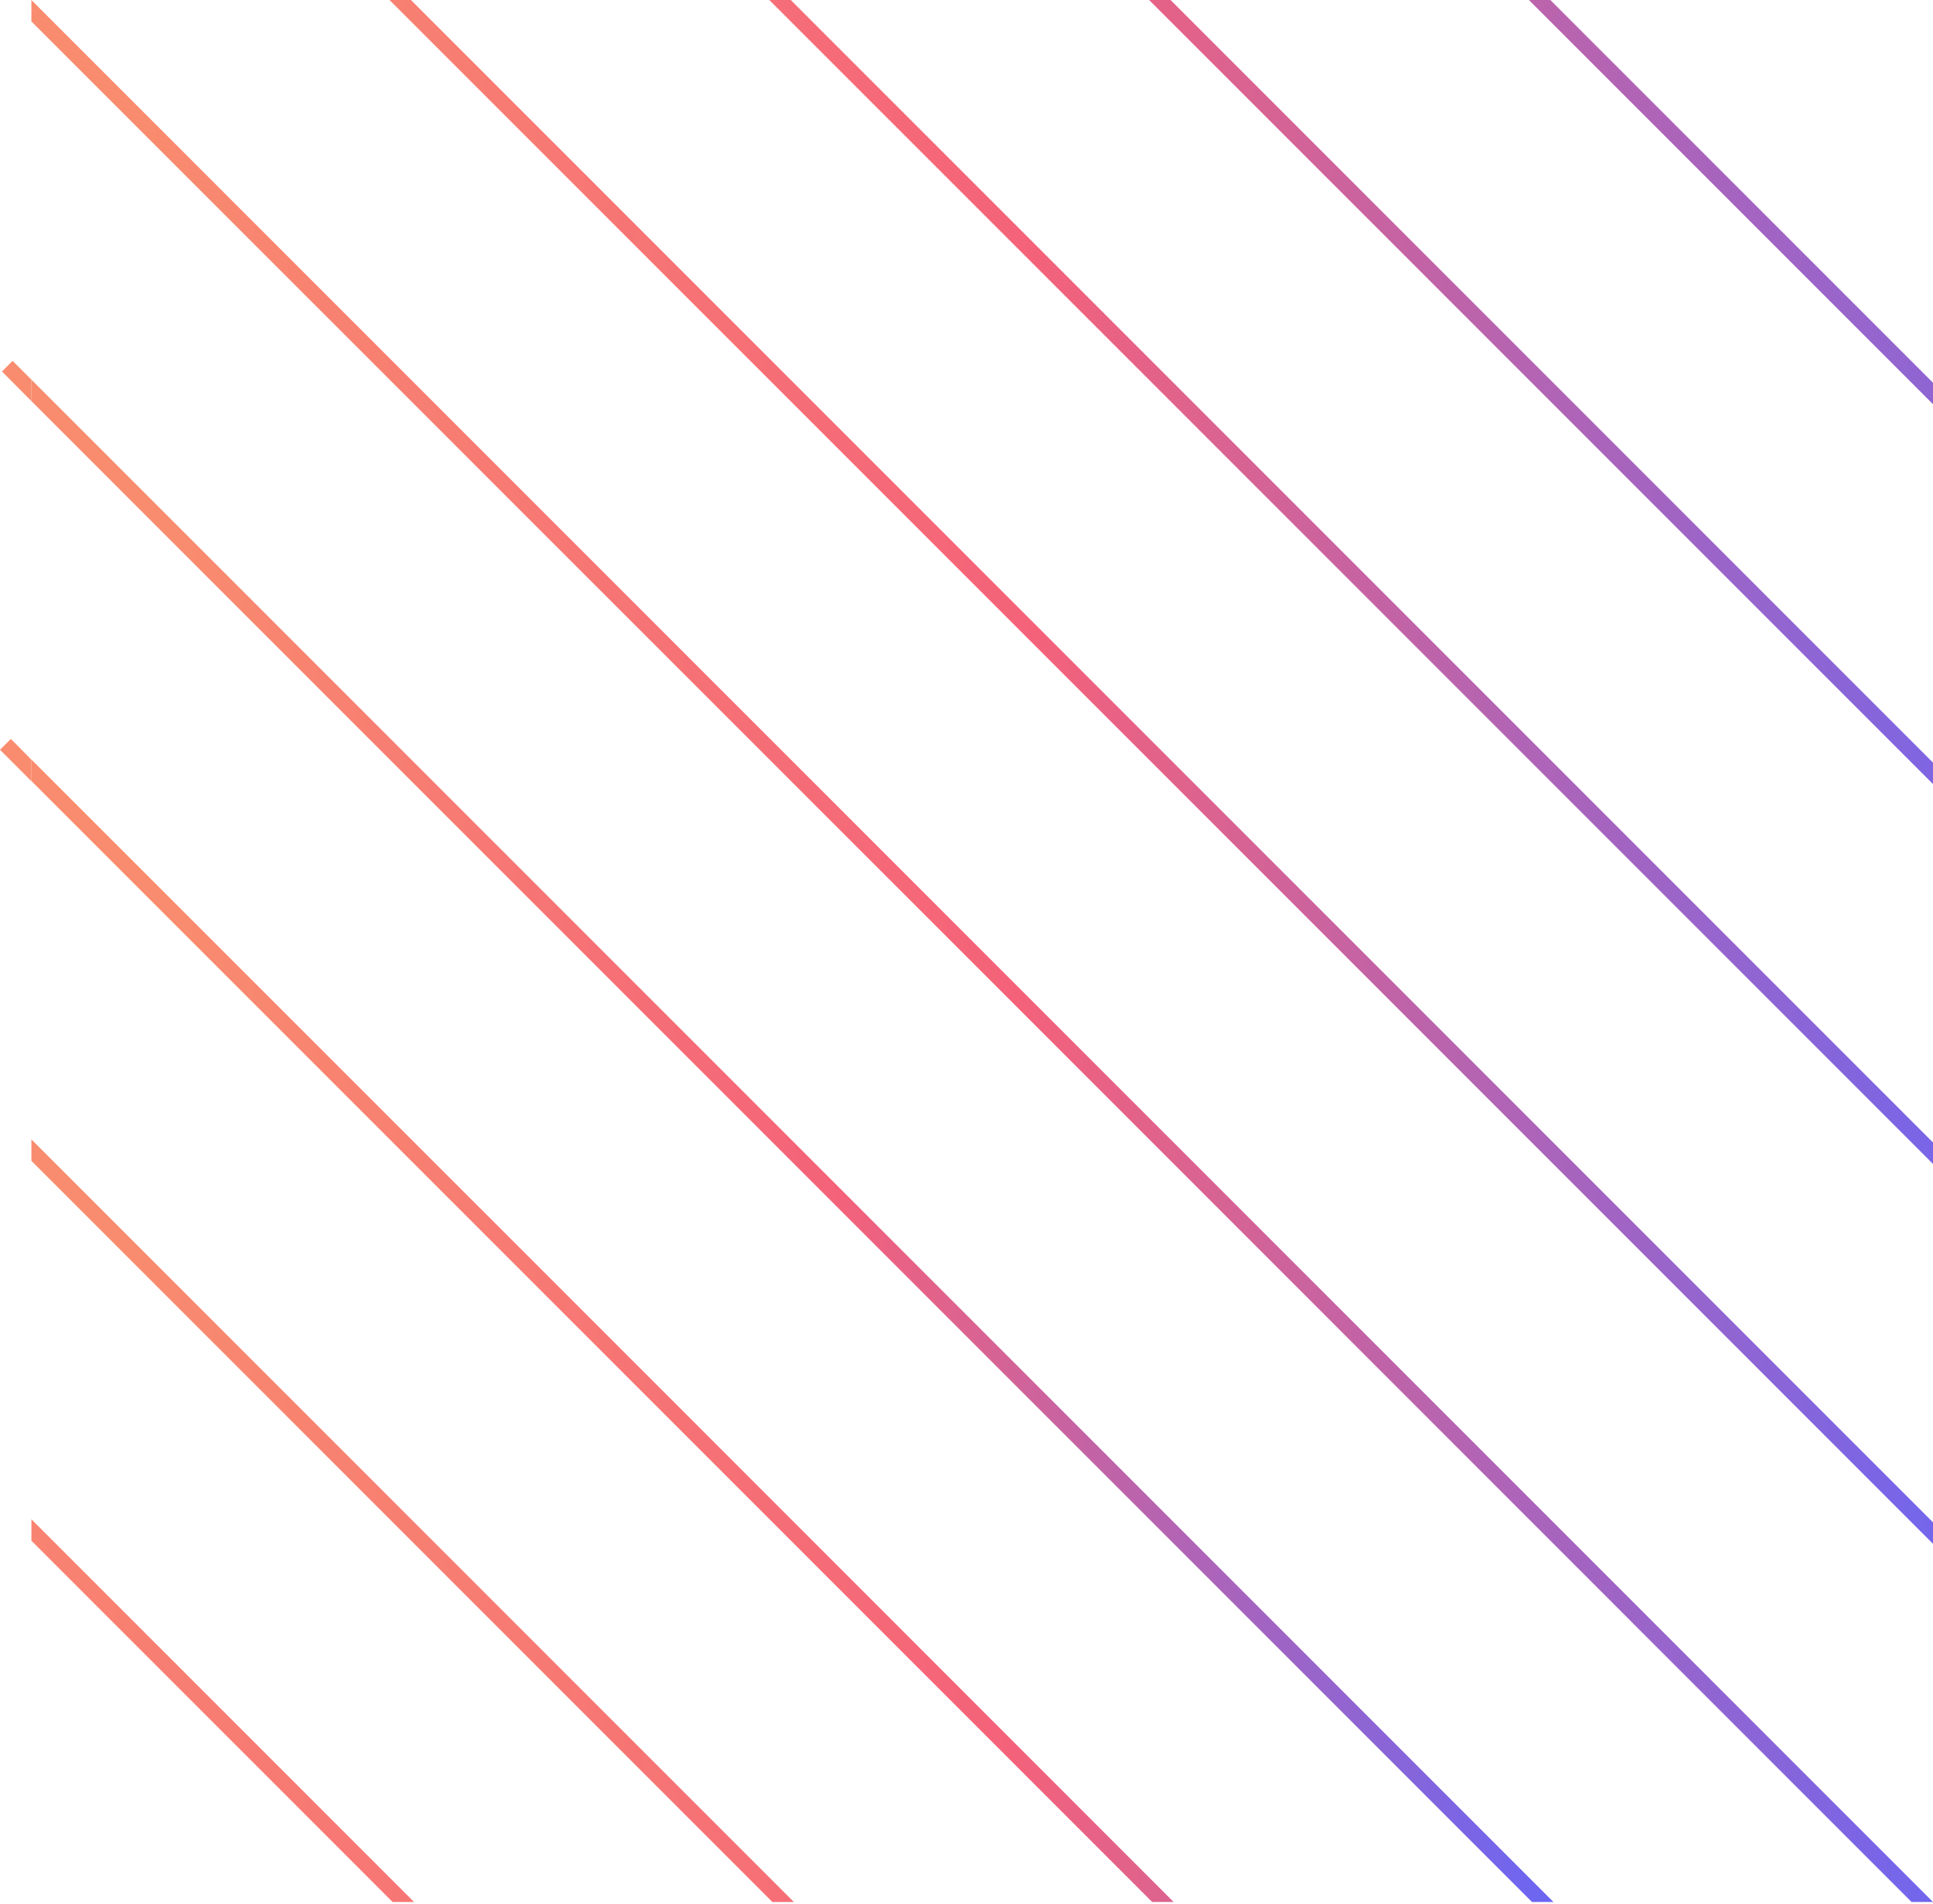
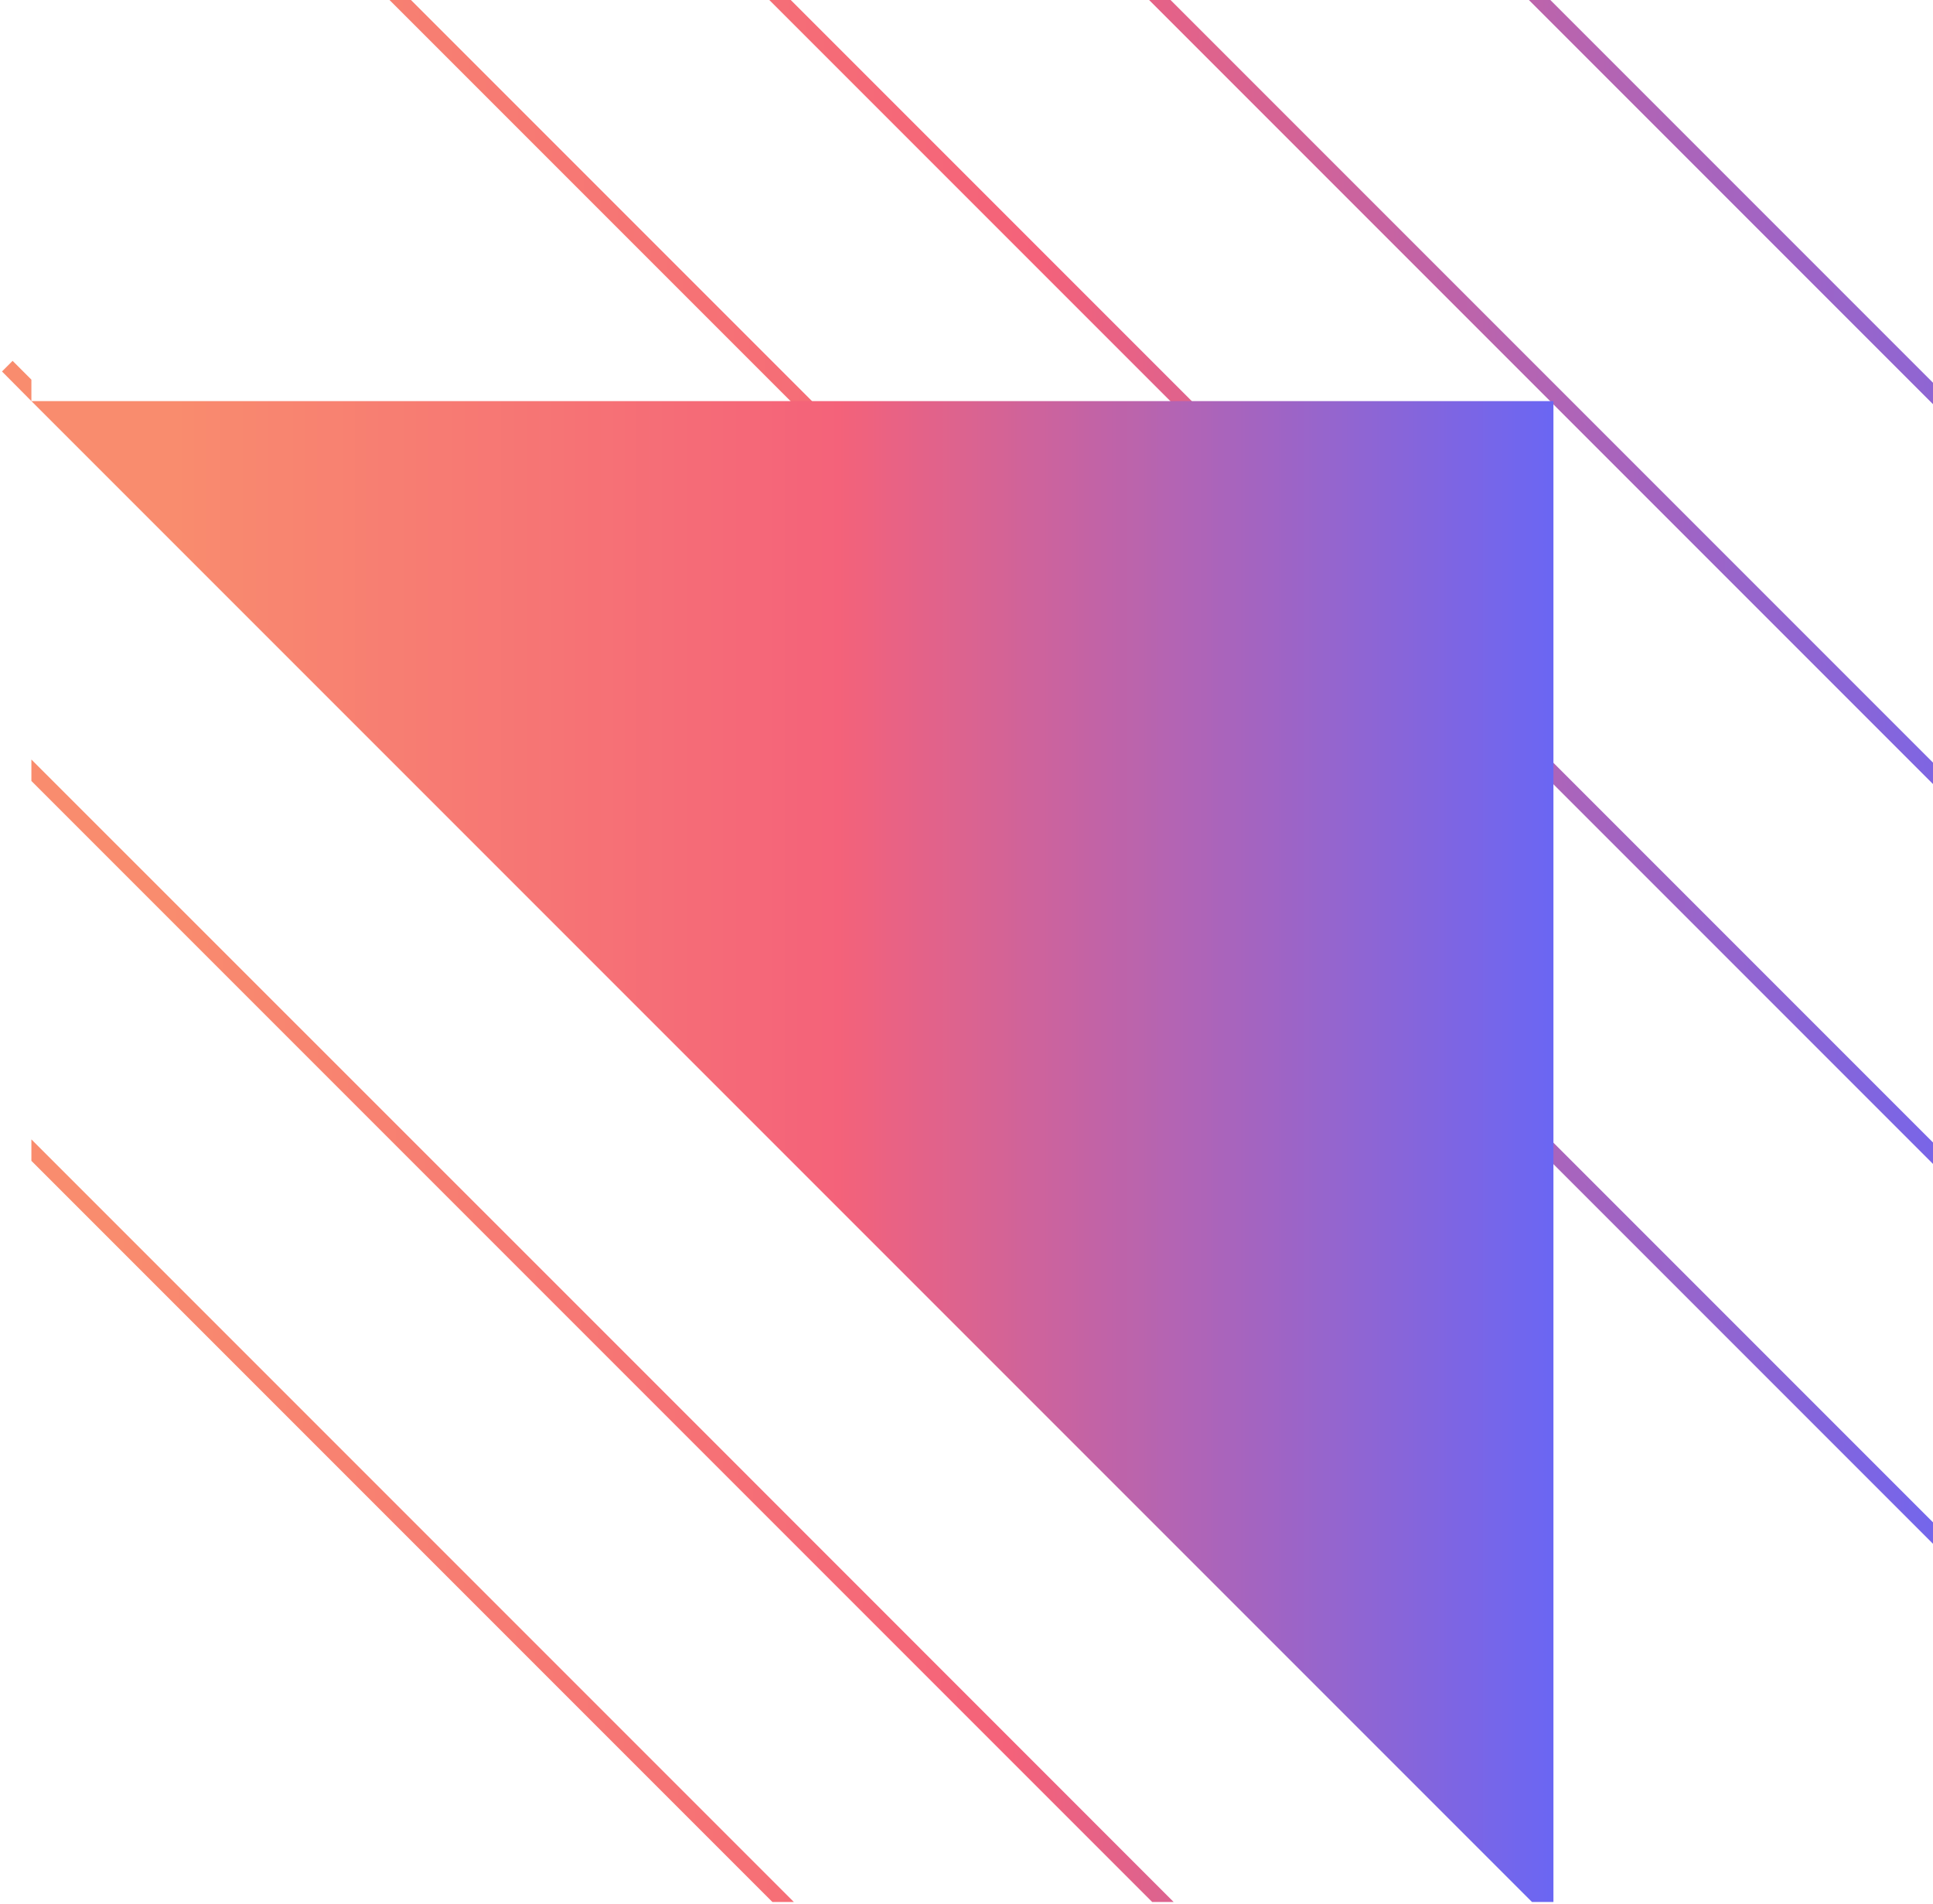
<svg xmlns="http://www.w3.org/2000/svg" width="800" height="788" viewBox="0 0 800 788" fill="none">
-   <path d="M4.483 305.764L0 310.247C0.274 310.521 4.849 315.096 12.992 323.239V314.364C7.685 308.966 4.758 305.947 4.483 305.764Z" fill="url(#paint0_linear_22_2169)" />
  <path d="M5.215 149.314L0.823 153.705L12.992 165.965V157.091L5.215 149.314Z" fill="url(#paint1_linear_22_2169)" />
-   <path d="M12.992 0V8.875C158.92 154.712 650.595 646.386 791.125 787.008H800C664.318 651.327 154.529 141.537 12.992 0Z" fill="url(#paint2_linear_22_2169)" />
  <path d="M800 629.918L170.082 0H161.208L800 638.792V629.918Z" fill="url(#paint3_linear_22_2169)" />
  <path d="M800 472.736L327.264 0H318.39L800 481.61V472.736Z" fill="url(#paint4_linear_22_2169)" />
  <path d="M800 315.554L484.446 0H475.572L800 324.428V315.554Z" fill="url(#paint5_linear_22_2169)" />
  <path d="M800 158.371L641.629 0H632.754L800 167.246V158.371Z" fill="url(#paint6_linear_22_2169)" />
-   <path d="M12.992 637.511L162.489 787.008H171.363L12.992 628.637V637.511Z" fill="url(#paint7_linear_22_2169)" />
  <path d="M12.992 480.329L319.671 787.008H328.545L12.992 471.455V480.329Z" fill="url(#paint8_linear_22_2169)" />
  <path d="M12.992 314.273V323.147C83.349 393.504 417.841 727.996 476.853 787.008H485.727C441.08 742.269 73.925 375.114 12.992 314.273Z" fill="url(#paint9_linear_22_2169)" />
-   <path d="M12.992 165.965L634.035 787.008H642.909L12.992 157.091V165.965Z" fill="url(#paint10_linear_22_2169)" />
+   <path d="M12.992 165.965L634.035 787.008H642.909V165.965Z" fill="url(#paint10_linear_22_2169)" />
  <defs>
    <linearGradient id="paint0_linear_22_2169" x1="42.967" y1="391.004" x2="30144.5" y2="391.004" gradientUnits="userSpaceOnUse">
      <stop stop-color="#F98C6E" />
      <stop offset="0.062" stop-color="#F98C6E" />
      <stop offset="0.094" stop-color="#F98C6E" />
      <stop offset="0.109" stop-color="#F98C6E" />
      <stop offset="0.117" stop-color="#F98B6E" />
      <stop offset="0.125" stop-color="#F98A6E" />
      <stop offset="0.133" stop-color="#F9896F" />
      <stop offset="0.141" stop-color="#F8886F" />
      <stop offset="0.148" stop-color="#F8886F" />
      <stop offset="0.156" stop-color="#F8876F" />
      <stop offset="0.164" stop-color="#F88670" />
      <stop offset="0.172" stop-color="#F88570" />
      <stop offset="0.18" stop-color="#F88570" />
      <stop offset="0.188" stop-color="#F88470" />
      <stop offset="0.195" stop-color="#F88370" />
      <stop offset="0.203" stop-color="#F88271" />
      <stop offset="0.211" stop-color="#F88271" />
      <stop offset="0.219" stop-color="#F88171" />
      <stop offset="0.227" stop-color="#F78071" />
      <stop offset="0.234" stop-color="#F77F72" />
      <stop offset="0.242" stop-color="#F77E72" />
      <stop offset="0.25" stop-color="#F77E72" />
      <stop offset="0.258" stop-color="#F77D72" />
      <stop offset="0.266" stop-color="#F77C72" />
      <stop offset="0.273" stop-color="#F77B73" />
      <stop offset="0.281" stop-color="#F77B73" />
      <stop offset="0.289" stop-color="#F77A73" />
      <stop offset="0.297" stop-color="#F77973" />
      <stop offset="0.305" stop-color="#F77873" />
      <stop offset="0.312" stop-color="#F77874" />
      <stop offset="0.32" stop-color="#F67774" />
      <stop offset="0.328" stop-color="#F67674" />
      <stop offset="0.336" stop-color="#F67574" />
      <stop offset="0.344" stop-color="#F67575" />
      <stop offset="0.352" stop-color="#F67475" />
      <stop offset="0.359" stop-color="#F67375" />
      <stop offset="0.367" stop-color="#F67275" />
      <stop offset="0.375" stop-color="#F67175" />
      <stop offset="0.383" stop-color="#F67176" />
      <stop offset="0.391" stop-color="#F67076" />
      <stop offset="0.398" stop-color="#F66F76" />
      <stop offset="0.406" stop-color="#F56E76" />
      <stop offset="0.414" stop-color="#F56E77" />
      <stop offset="0.422" stop-color="#F56D77" />
      <stop offset="0.43" stop-color="#F56C77" />
      <stop offset="0.438" stop-color="#F56B77" />
      <stop offset="0.445" stop-color="#F56B77" />
      <stop offset="0.453" stop-color="#F56A78" />
      <stop offset="0.461" stop-color="#F56978" />
      <stop offset="0.469" stop-color="#F56878" />
      <stop offset="0.477" stop-color="#F56878" />
      <stop offset="0.484" stop-color="#F56779" />
      <stop offset="0.492" stop-color="#F56679" />
      <stop offset="0.5" stop-color="#F46579" />
      <stop offset="0.508" stop-color="#F46479" />
      <stop offset="0.516" stop-color="#F46479" />
      <stop offset="0.523" stop-color="#F4637A" />
      <stop offset="0.531" stop-color="#F4627A" />
      <stop offset="0.535" stop-color="#F2627B" />
      <stop offset="0.539" stop-color="#F1627C" />
      <stop offset="0.543" stop-color="#F0627D" />
      <stop offset="0.547" stop-color="#EF627E" />
      <stop offset="0.551" stop-color="#EE627F" />
      <stop offset="0.555" stop-color="#ED6281" />
      <stop offset="0.559" stop-color="#EB6282" />
      <stop offset="0.562" stop-color="#EA6283" />
      <stop offset="0.566" stop-color="#E96284" />
      <stop offset="0.57" stop-color="#E86285" />
      <stop offset="0.574" stop-color="#E76286" />
      <stop offset="0.578" stop-color="#E56287" />
      <stop offset="0.582" stop-color="#E46288" />
      <stop offset="0.586" stop-color="#E36289" />
      <stop offset="0.59" stop-color="#E2628A" />
      <stop offset="0.594" stop-color="#E1628B" />
      <stop offset="0.598" stop-color="#DF638C" />
      <stop offset="0.602" stop-color="#DE638D" />
      <stop offset="0.606" stop-color="#DD638E" />
      <stop offset="0.609" stop-color="#DC638F" />
      <stop offset="0.613" stop-color="#DB6390" />
      <stop offset="0.617" stop-color="#DA6391" />
      <stop offset="0.621" stop-color="#D86392" />
      <stop offset="0.625" stop-color="#D76393" />
      <stop offset="0.629" stop-color="#D66394" />
      <stop offset="0.633" stop-color="#D56395" />
      <stop offset="0.637" stop-color="#D46396" />
      <stop offset="0.641" stop-color="#D26397" />
      <stop offset="0.644" stop-color="#D16399" />
      <stop offset="0.648" stop-color="#D0639A" />
      <stop offset="0.652" stop-color="#CF639B" />
      <stop offset="0.656" stop-color="#CE639C" />
      <stop offset="0.66" stop-color="#CD639D" />
      <stop offset="0.664" stop-color="#CB639E" />
      <stop offset="0.668" stop-color="#CA639F" />
      <stop offset="0.672" stop-color="#C963A0" />
      <stop offset="0.676" stop-color="#C863A1" />
      <stop offset="0.68" stop-color="#C763A2" />
      <stop offset="0.684" stop-color="#C563A3" />
      <stop offset="0.688" stop-color="#C463A4" />
      <stop offset="0.691" stop-color="#C363A5" />
      <stop offset="0.695" stop-color="#C263A6" />
      <stop offset="0.699" stop-color="#C163A7" />
      <stop offset="0.703" stop-color="#BF63A8" />
      <stop offset="0.707" stop-color="#BE63A9" />
      <stop offset="0.711" stop-color="#BD63AA" />
      <stop offset="0.715" stop-color="#BC64AB" />
      <stop offset="0.719" stop-color="#BB64AC" />
      <stop offset="0.723" stop-color="#BA64AD" />
      <stop offset="0.727" stop-color="#B864AE" />
      <stop offset="0.731" stop-color="#B764B0" />
      <stop offset="0.734" stop-color="#B664B1" />
      <stop offset="0.738" stop-color="#B564B2" />
      <stop offset="0.742" stop-color="#B464B3" />
      <stop offset="0.746" stop-color="#B264B4" />
      <stop offset="0.75" stop-color="#B164B5" />
      <stop offset="0.754" stop-color="#B064B6" />
      <stop offset="0.758" stop-color="#AF64B7" />
      <stop offset="0.762" stop-color="#AE64B8" />
      <stop offset="0.766" stop-color="#AD64B9" />
      <stop offset="0.769" stop-color="#AB64BA" />
      <stop offset="0.773" stop-color="#AA64BB" />
      <stop offset="0.777" stop-color="#A964BC" />
      <stop offset="0.781" stop-color="#A864BD" />
      <stop offset="0.785" stop-color="#A764BE" />
      <stop offset="0.789" stop-color="#A564BF" />
      <stop offset="0.793" stop-color="#A464C0" />
      <stop offset="0.797" stop-color="#A364C1" />
      <stop offset="0.801" stop-color="#A264C2" />
      <stop offset="0.805" stop-color="#A164C3" />
      <stop offset="0.809" stop-color="#9F64C4" />
      <stop offset="0.812" stop-color="#9E64C5" />
      <stop offset="0.816" stop-color="#9D64C6" />
      <stop offset="0.82" stop-color="#9C64C8" />
      <stop offset="0.824" stop-color="#9B64C9" />
      <stop offset="0.828" stop-color="#9A65CA" />
      <stop offset="0.832" stop-color="#9865CB" />
      <stop offset="0.836" stop-color="#9765CC" />
      <stop offset="0.84" stop-color="#9665CD" />
      <stop offset="0.844" stop-color="#9565CE" />
      <stop offset="0.848" stop-color="#9465CF" />
      <stop offset="0.852" stop-color="#9265D0" />
      <stop offset="0.856" stop-color="#9165D1" />
      <stop offset="0.859" stop-color="#9065D2" />
      <stop offset="0.863" stop-color="#8F65D3" />
      <stop offset="0.867" stop-color="#8E65D4" />
      <stop offset="0.871" stop-color="#8D65D5" />
      <stop offset="0.875" stop-color="#8B65D6" />
      <stop offset="0.879" stop-color="#8A65D7" />
      <stop offset="0.883" stop-color="#8965D8" />
      <stop offset="0.887" stop-color="#8865D9" />
      <stop offset="0.891" stop-color="#8765DA" />
      <stop offset="0.894" stop-color="#8565DB" />
      <stop offset="0.898" stop-color="#8465DC" />
      <stop offset="0.902" stop-color="#8365DD" />
      <stop offset="0.906" stop-color="#8265DF" />
      <stop offset="0.91" stop-color="#8165E0" />
      <stop offset="0.914" stop-color="#8065E1" />
      <stop offset="0.918" stop-color="#7E65E2" />
      <stop offset="0.922" stop-color="#7D65E3" />
      <stop offset="0.926" stop-color="#7C65E4" />
      <stop offset="0.93" stop-color="#7B65E5" />
      <stop offset="0.934" stop-color="#7A65E6" />
      <stop offset="0.938" stop-color="#7865E7" />
      <stop offset="0.941" stop-color="#7766E8" />
      <stop offset="0.945" stop-color="#7666E9" />
      <stop offset="0.949" stop-color="#7566EA" />
      <stop offset="0.953" stop-color="#7466EB" />
      <stop offset="0.957" stop-color="#7266EC" />
      <stop offset="0.961" stop-color="#7166ED" />
      <stop offset="0.965" stop-color="#7066EE" />
      <stop offset="0.969" stop-color="#6F66EF" />
      <stop offset="0.973" stop-color="#6E66F0" />
      <stop offset="0.977" stop-color="#6D66F1" />
      <stop offset="0.981" stop-color="#6B66F2" />
      <stop offset="0.984" stop-color="#6A66F3" />
      <stop offset="0.988" stop-color="#6966F4" />
      <stop offset="0.992" stop-color="#6866F5" />
      <stop offset="0.996" stop-color="#6766F6" />
      <stop offset="1" stop-color="#6666F7" />
    </linearGradient>
    <linearGradient id="paint1_linear_22_2169" x1="43.426" y1="393.045" x2="42890.9" y2="393.045" gradientUnits="userSpaceOnUse">
      <stop stop-color="#F98C6E" />
      <stop offset="0.062" stop-color="#F98C6E" />
      <stop offset="0.094" stop-color="#F98C6E" />
      <stop offset="0.109" stop-color="#F98C6E" />
      <stop offset="0.117" stop-color="#F98B6E" />
      <stop offset="0.125" stop-color="#F98A6E" />
      <stop offset="0.133" stop-color="#F9896F" />
      <stop offset="0.141" stop-color="#F8886F" />
      <stop offset="0.148" stop-color="#F8886F" />
      <stop offset="0.156" stop-color="#F8876F" />
      <stop offset="0.164" stop-color="#F88670" />
      <stop offset="0.172" stop-color="#F88570" />
      <stop offset="0.18" stop-color="#F88570" />
      <stop offset="0.188" stop-color="#F88470" />
      <stop offset="0.195" stop-color="#F88370" />
      <stop offset="0.203" stop-color="#F88271" />
      <stop offset="0.211" stop-color="#F88271" />
      <stop offset="0.219" stop-color="#F88171" />
      <stop offset="0.227" stop-color="#F78071" />
      <stop offset="0.234" stop-color="#F77F72" />
      <stop offset="0.242" stop-color="#F77E72" />
      <stop offset="0.25" stop-color="#F77E72" />
      <stop offset="0.258" stop-color="#F77D72" />
      <stop offset="0.266" stop-color="#F77C72" />
      <stop offset="0.273" stop-color="#F77B73" />
      <stop offset="0.281" stop-color="#F77B73" />
      <stop offset="0.289" stop-color="#F77A73" />
      <stop offset="0.297" stop-color="#F77973" />
      <stop offset="0.305" stop-color="#F77874" />
      <stop offset="0.312" stop-color="#F77874" />
      <stop offset="0.32" stop-color="#F67774" />
      <stop offset="0.328" stop-color="#F67674" />
      <stop offset="0.336" stop-color="#F67574" />
      <stop offset="0.344" stop-color="#F67575" />
      <stop offset="0.352" stop-color="#F67475" />
      <stop offset="0.359" stop-color="#F67375" />
      <stop offset="0.367" stop-color="#F67275" />
      <stop offset="0.375" stop-color="#F67175" />
      <stop offset="0.383" stop-color="#F67176" />
      <stop offset="0.391" stop-color="#F67076" />
      <stop offset="0.398" stop-color="#F66F76" />
      <stop offset="0.406" stop-color="#F56E76" />
      <stop offset="0.414" stop-color="#F56E77" />
      <stop offset="0.422" stop-color="#F56D77" />
      <stop offset="0.43" stop-color="#F56C77" />
      <stop offset="0.438" stop-color="#F56B77" />
      <stop offset="0.445" stop-color="#F56B77" />
      <stop offset="0.453" stop-color="#F56A78" />
      <stop offset="0.461" stop-color="#F56978" />
      <stop offset="0.469" stop-color="#F56878" />
      <stop offset="0.477" stop-color="#F56878" />
      <stop offset="0.484" stop-color="#F56779" />
      <stop offset="0.492" stop-color="#F56679" />
      <stop offset="0.5" stop-color="#F46579" />
      <stop offset="0.508" stop-color="#F46479" />
      <stop offset="0.516" stop-color="#F46479" />
      <stop offset="0.523" stop-color="#F4637A" />
      <stop offset="0.531" stop-color="#F4627A" />
      <stop offset="0.535" stop-color="#F2627B" />
      <stop offset="0.539" stop-color="#F1627C" />
      <stop offset="0.543" stop-color="#F0627D" />
      <stop offset="0.547" stop-color="#EF627E" />
      <stop offset="0.551" stop-color="#EE627F" />
      <stop offset="0.555" stop-color="#ED6281" />
      <stop offset="0.559" stop-color="#EB6282" />
      <stop offset="0.562" stop-color="#EA6283" />
      <stop offset="0.566" stop-color="#E96284" />
      <stop offset="0.57" stop-color="#E86285" />
      <stop offset="0.574" stop-color="#E76286" />
      <stop offset="0.578" stop-color="#E56287" />
      <stop offset="0.582" stop-color="#E46288" />
      <stop offset="0.586" stop-color="#E36289" />
      <stop offset="0.59" stop-color="#E2628A" />
      <stop offset="0.594" stop-color="#E1628B" />
      <stop offset="0.598" stop-color="#E0638C" />
      <stop offset="0.602" stop-color="#DE638D" />
      <stop offset="0.606" stop-color="#DD638E" />
      <stop offset="0.609" stop-color="#DC638F" />
      <stop offset="0.613" stop-color="#DB6390" />
      <stop offset="0.617" stop-color="#DA6391" />
      <stop offset="0.621" stop-color="#D86392" />
      <stop offset="0.625" stop-color="#D76393" />
      <stop offset="0.629" stop-color="#D66394" />
      <stop offset="0.633" stop-color="#D56395" />
      <stop offset="0.637" stop-color="#D46396" />
      <stop offset="0.641" stop-color="#D26397" />
      <stop offset="0.644" stop-color="#D16399" />
      <stop offset="0.648" stop-color="#D0639A" />
      <stop offset="0.652" stop-color="#CF639B" />
      <stop offset="0.656" stop-color="#CE639C" />
      <stop offset="0.66" stop-color="#CD639D" />
      <stop offset="0.664" stop-color="#CB639E" />
      <stop offset="0.668" stop-color="#CA639F" />
      <stop offset="0.672" stop-color="#C963A0" />
      <stop offset="0.676" stop-color="#C863A1" />
      <stop offset="0.68" stop-color="#C763A2" />
      <stop offset="0.684" stop-color="#C563A3" />
      <stop offset="0.688" stop-color="#C463A4" />
      <stop offset="0.691" stop-color="#C363A5" />
      <stop offset="0.695" stop-color="#C263A6" />
      <stop offset="0.699" stop-color="#C163A7" />
      <stop offset="0.703" stop-color="#C063A8" />
      <stop offset="0.707" stop-color="#BE63A9" />
      <stop offset="0.711" stop-color="#BD63AA" />
      <stop offset="0.715" stop-color="#BC64AB" />
      <stop offset="0.719" stop-color="#BB64AC" />
      <stop offset="0.723" stop-color="#BA64AD" />
      <stop offset="0.727" stop-color="#B864AE" />
      <stop offset="0.731" stop-color="#B764AF" />
      <stop offset="0.734" stop-color="#B664B1" />
      <stop offset="0.738" stop-color="#B564B2" />
      <stop offset="0.742" stop-color="#B464B3" />
      <stop offset="0.746" stop-color="#B364B4" />
      <stop offset="0.75" stop-color="#B164B5" />
      <stop offset="0.754" stop-color="#B064B6" />
      <stop offset="0.758" stop-color="#AF64B7" />
      <stop offset="0.762" stop-color="#AE64B8" />
      <stop offset="0.766" stop-color="#AD64B9" />
      <stop offset="0.769" stop-color="#AB64BA" />
      <stop offset="0.773" stop-color="#AA64BB" />
      <stop offset="0.777" stop-color="#A964BC" />
      <stop offset="0.781" stop-color="#A864BD" />
      <stop offset="0.785" stop-color="#A764BE" />
      <stop offset="0.789" stop-color="#A564BF" />
      <stop offset="0.793" stop-color="#A464C0" />
      <stop offset="0.797" stop-color="#A364C1" />
      <stop offset="0.801" stop-color="#A264C2" />
      <stop offset="0.805" stop-color="#A164C3" />
      <stop offset="0.809" stop-color="#A064C4" />
      <stop offset="0.812" stop-color="#9E64C5" />
      <stop offset="0.816" stop-color="#9D64C6" />
      <stop offset="0.82" stop-color="#9C64C7" />
      <stop offset="0.824" stop-color="#9B64C9" />
      <stop offset="0.828" stop-color="#9A65CA" />
      <stop offset="0.832" stop-color="#9865CB" />
      <stop offset="0.836" stop-color="#9765CC" />
      <stop offset="0.84" stop-color="#9665CD" />
      <stop offset="0.844" stop-color="#9565CE" />
      <stop offset="0.848" stop-color="#9465CF" />
      <stop offset="0.852" stop-color="#9365D0" />
      <stop offset="0.856" stop-color="#9165D1" />
      <stop offset="0.859" stop-color="#9065D2" />
      <stop offset="0.863" stop-color="#8F65D3" />
      <stop offset="0.867" stop-color="#8E65D4" />
      <stop offset="0.871" stop-color="#8D65D5" />
      <stop offset="0.875" stop-color="#8B65D6" />
      <stop offset="0.879" stop-color="#8A65D7" />
      <stop offset="0.883" stop-color="#8965D8" />
      <stop offset="0.887" stop-color="#8865D9" />
      <stop offset="0.891" stop-color="#8765DA" />
      <stop offset="0.894" stop-color="#8665DB" />
      <stop offset="0.898" stop-color="#8465DC" />
      <stop offset="0.902" stop-color="#8365DD" />
      <stop offset="0.906" stop-color="#8265DE" />
      <stop offset="0.91" stop-color="#8165DF" />
      <stop offset="0.914" stop-color="#8065E1" />
      <stop offset="0.918" stop-color="#7E65E2" />
      <stop offset="0.922" stop-color="#7D65E3" />
      <stop offset="0.926" stop-color="#7C65E4" />
      <stop offset="0.93" stop-color="#7B65E5" />
      <stop offset="0.934" stop-color="#7A65E6" />
      <stop offset="0.938" stop-color="#7965E7" />
      <stop offset="0.941" stop-color="#7766E8" />
      <stop offset="0.945" stop-color="#7666E9" />
      <stop offset="0.949" stop-color="#7566EA" />
      <stop offset="0.953" stop-color="#7466EB" />
      <stop offset="0.957" stop-color="#7366EC" />
      <stop offset="0.961" stop-color="#7166ED" />
      <stop offset="0.965" stop-color="#7066EE" />
      <stop offset="0.969" stop-color="#6F66EF" />
      <stop offset="0.973" stop-color="#6E66F0" />
      <stop offset="0.977" stop-color="#6D66F1" />
      <stop offset="0.981" stop-color="#6B66F2" />
      <stop offset="0.984" stop-color="#6A66F3" />
      <stop offset="0.988" stop-color="#6966F4" />
      <stop offset="0.992" stop-color="#6866F5" />
      <stop offset="0.996" stop-color="#6766F6" />
      <stop offset="1" stop-color="#6666F7" />
    </linearGradient>
    <linearGradient id="paint2_linear_22_2169" x1="-41.691" y1="393.493" x2="832.559" y2="393.493" gradientUnits="userSpaceOnUse">
      <stop stop-color="#F98C6E" />
      <stop offset="0.062" stop-color="#F98C6E" />
      <stop offset="0.094" stop-color="#F98C6E" />
      <stop offset="0.109" stop-color="#F98C6E" />
      <stop offset="0.117" stop-color="#F98B6E" />
      <stop offset="0.125" stop-color="#F98A6E" />
      <stop offset="0.133" stop-color="#F9896F" />
      <stop offset="0.141" stop-color="#F8886F" />
      <stop offset="0.148" stop-color="#F8886F" />
      <stop offset="0.156" stop-color="#F8876F" />
      <stop offset="0.164" stop-color="#F88670" />
      <stop offset="0.172" stop-color="#F88570" />
      <stop offset="0.18" stop-color="#F88570" />
      <stop offset="0.188" stop-color="#F88470" />
      <stop offset="0.195" stop-color="#F88370" />
      <stop offset="0.203" stop-color="#F88271" />
      <stop offset="0.211" stop-color="#F88271" />
      <stop offset="0.219" stop-color="#F88171" />
      <stop offset="0.227" stop-color="#F78071" />
      <stop offset="0.234" stop-color="#F77F72" />
      <stop offset="0.242" stop-color="#F77E72" />
      <stop offset="0.25" stop-color="#F77E72" />
      <stop offset="0.258" stop-color="#F77D72" />
      <stop offset="0.266" stop-color="#F77C72" />
      <stop offset="0.273" stop-color="#F77B73" />
      <stop offset="0.281" stop-color="#F77B73" />
      <stop offset="0.289" stop-color="#F77A73" />
      <stop offset="0.297" stop-color="#F77973" />
      <stop offset="0.305" stop-color="#F77874" />
      <stop offset="0.312" stop-color="#F77874" />
      <stop offset="0.32" stop-color="#F67774" />
      <stop offset="0.328" stop-color="#F67674" />
      <stop offset="0.336" stop-color="#F67574" />
      <stop offset="0.344" stop-color="#F67575" />
      <stop offset="0.352" stop-color="#F67475" />
      <stop offset="0.359" stop-color="#F67375" />
      <stop offset="0.367" stop-color="#F67275" />
      <stop offset="0.375" stop-color="#F67175" />
      <stop offset="0.383" stop-color="#F67176" />
      <stop offset="0.391" stop-color="#F67076" />
      <stop offset="0.398" stop-color="#F66F76" />
      <stop offset="0.406" stop-color="#F56E76" />
      <stop offset="0.414" stop-color="#F56E77" />
      <stop offset="0.422" stop-color="#F56D77" />
      <stop offset="0.43" stop-color="#F56C77" />
      <stop offset="0.438" stop-color="#F56B77" />
      <stop offset="0.445" stop-color="#F56B77" />
      <stop offset="0.453" stop-color="#F56A78" />
      <stop offset="0.461" stop-color="#F56978" />
      <stop offset="0.469" stop-color="#F56878" />
      <stop offset="0.477" stop-color="#F56878" />
      <stop offset="0.484" stop-color="#F56779" />
      <stop offset="0.492" stop-color="#F56679" />
      <stop offset="0.5" stop-color="#F46579" />
      <stop offset="0.508" stop-color="#F46479" />
      <stop offset="0.516" stop-color="#F46479" />
      <stop offset="0.523" stop-color="#F4637A" />
      <stop offset="0.531" stop-color="#F4627A" />
      <stop offset="0.535" stop-color="#F2627B" />
      <stop offset="0.539" stop-color="#F1627C" />
      <stop offset="0.543" stop-color="#F0627D" />
      <stop offset="0.547" stop-color="#EF627E" />
      <stop offset="0.551" stop-color="#EE627F" />
      <stop offset="0.555" stop-color="#ED6280" />
      <stop offset="0.559" stop-color="#EB6282" />
      <stop offset="0.562" stop-color="#EA6283" />
      <stop offset="0.566" stop-color="#E96284" />
      <stop offset="0.57" stop-color="#E86285" />
      <stop offset="0.574" stop-color="#E76286" />
      <stop offset="0.578" stop-color="#E56287" />
      <stop offset="0.582" stop-color="#E46288" />
      <stop offset="0.586" stop-color="#E36289" />
      <stop offset="0.59" stop-color="#E2628A" />
      <stop offset="0.594" stop-color="#E1628B" />
      <stop offset="0.598" stop-color="#E0638C" />
      <stop offset="0.602" stop-color="#DE638D" />
      <stop offset="0.606" stop-color="#DD638E" />
      <stop offset="0.609" stop-color="#DC638F" />
      <stop offset="0.613" stop-color="#DB6390" />
      <stop offset="0.617" stop-color="#DA6391" />
      <stop offset="0.621" stop-color="#D86392" />
      <stop offset="0.625" stop-color="#D76393" />
      <stop offset="0.629" stop-color="#D66394" />
      <stop offset="0.633" stop-color="#D56395" />
      <stop offset="0.637" stop-color="#D46396" />
      <stop offset="0.641" stop-color="#D36397" />
      <stop offset="0.644" stop-color="#D16398" />
      <stop offset="0.648" stop-color="#D0639A" />
      <stop offset="0.652" stop-color="#CF639B" />
      <stop offset="0.656" stop-color="#CE639C" />
      <stop offset="0.66" stop-color="#CD639D" />
      <stop offset="0.664" stop-color="#CB639E" />
      <stop offset="0.668" stop-color="#CA639F" />
      <stop offset="0.672" stop-color="#C963A0" />
      <stop offset="0.676" stop-color="#C863A1" />
      <stop offset="0.68" stop-color="#C763A2" />
      <stop offset="0.684" stop-color="#C663A3" />
      <stop offset="0.688" stop-color="#C463A4" />
      <stop offset="0.691" stop-color="#C363A5" />
      <stop offset="0.695" stop-color="#C263A6" />
      <stop offset="0.699" stop-color="#C163A7" />
      <stop offset="0.703" stop-color="#C063A8" />
      <stop offset="0.707" stop-color="#BE63A9" />
      <stop offset="0.711" stop-color="#BD63AA" />
      <stop offset="0.715" stop-color="#BC64AB" />
      <stop offset="0.719" stop-color="#BB64AC" />
      <stop offset="0.723" stop-color="#BA64AD" />
      <stop offset="0.727" stop-color="#B864AE" />
      <stop offset="0.731" stop-color="#B764AF" />
      <stop offset="0.734" stop-color="#B664B0" />
      <stop offset="0.738" stop-color="#B564B2" />
      <stop offset="0.742" stop-color="#B464B3" />
      <stop offset="0.746" stop-color="#B364B4" />
      <stop offset="0.75" stop-color="#B164B5" />
      <stop offset="0.754" stop-color="#B064B6" />
      <stop offset="0.758" stop-color="#AF64B7" />
      <stop offset="0.762" stop-color="#AE64B8" />
      <stop offset="0.766" stop-color="#AD64B9" />
      <stop offset="0.769" stop-color="#AB64BA" />
      <stop offset="0.773" stop-color="#AA64BB" />
      <stop offset="0.777" stop-color="#A964BC" />
      <stop offset="0.781" stop-color="#A864BD" />
      <stop offset="0.785" stop-color="#A764BE" />
      <stop offset="0.789" stop-color="#A664BF" />
      <stop offset="0.793" stop-color="#A464C0" />
      <stop offset="0.797" stop-color="#A364C1" />
      <stop offset="0.801" stop-color="#A264C2" />
      <stop offset="0.805" stop-color="#A164C3" />
      <stop offset="0.809" stop-color="#A064C4" />
      <stop offset="0.812" stop-color="#9E64C5" />
      <stop offset="0.816" stop-color="#9D64C6" />
      <stop offset="0.82" stop-color="#9C64C7" />
      <stop offset="0.824" stop-color="#9B64C8" />
      <stop offset="0.828" stop-color="#9A65C9" />
      <stop offset="0.832" stop-color="#9965CB" />
      <stop offset="0.836" stop-color="#9765CC" />
      <stop offset="0.84" stop-color="#9665CD" />
      <stop offset="0.844" stop-color="#9565CE" />
      <stop offset="0.848" stop-color="#9465CF" />
      <stop offset="0.852" stop-color="#9365D0" />
      <stop offset="0.856" stop-color="#9165D1" />
      <stop offset="0.859" stop-color="#9065D2" />
      <stop offset="0.863" stop-color="#8F65D3" />
      <stop offset="0.867" stop-color="#8E65D4" />
      <stop offset="0.871" stop-color="#8D65D5" />
      <stop offset="0.875" stop-color="#8C65D6" />
      <stop offset="0.879" stop-color="#8A65D7" />
      <stop offset="0.883" stop-color="#8965D8" />
      <stop offset="0.887" stop-color="#8865D9" />
      <stop offset="0.891" stop-color="#8765DA" />
      <stop offset="0.894" stop-color="#8665DB" />
      <stop offset="0.898" stop-color="#8465DC" />
      <stop offset="0.902" stop-color="#8365DD" />
      <stop offset="0.906" stop-color="#8265DE" />
      <stop offset="0.91" stop-color="#8165DF" />
      <stop offset="0.914" stop-color="#8065E0" />
      <stop offset="0.918" stop-color="#7F65E1" />
      <stop offset="0.922" stop-color="#7D65E3" />
      <stop offset="0.926" stop-color="#7C65E4" />
      <stop offset="0.93" stop-color="#7B65E5" />
      <stop offset="0.934" stop-color="#7A65E6" />
      <stop offset="0.938" stop-color="#7965E7" />
      <stop offset="0.941" stop-color="#7765E8" />
      <stop offset="0.945" stop-color="#7666E9" />
      <stop offset="0.949" stop-color="#7566EA" />
      <stop offset="0.953" stop-color="#7466EB" />
      <stop offset="0.957" stop-color="#7366EC" />
      <stop offset="0.961" stop-color="#7266ED" />
      <stop offset="0.965" stop-color="#7066EE" />
      <stop offset="0.969" stop-color="#6F66EF" />
      <stop offset="0.973" stop-color="#6E66F0" />
      <stop offset="0.977" stop-color="#6D66F1" />
      <stop offset="0.981" stop-color="#6C66F2" />
      <stop offset="0.984" stop-color="#6A66F3" />
      <stop offset="0.988" stop-color="#6966F4" />
      <stop offset="0.992" stop-color="#6866F5" />
      <stop offset="0.996" stop-color="#6766F6" />
      <stop offset="1" stop-color="#6666F7" />
    </linearGradient>
    <linearGradient id="paint3_linear_22_2169" x1="-34.98" y1="393.499" x2="840.031" y2="393.499" gradientUnits="userSpaceOnUse">
      <stop stop-color="#F98C6E" />
      <stop offset="0.062" stop-color="#F98C6E" />
      <stop offset="0.094" stop-color="#F98C6E" />
      <stop offset="0.109" stop-color="#F98C6E" />
      <stop offset="0.117" stop-color="#F98B6E" />
      <stop offset="0.125" stop-color="#F98A6E" />
      <stop offset="0.133" stop-color="#F9896F" />
      <stop offset="0.141" stop-color="#F8886F" />
      <stop offset="0.148" stop-color="#F8886F" />
      <stop offset="0.156" stop-color="#F8876F" />
      <stop offset="0.164" stop-color="#F88670" />
      <stop offset="0.172" stop-color="#F88570" />
      <stop offset="0.18" stop-color="#F88570" />
      <stop offset="0.188" stop-color="#F88470" />
      <stop offset="0.195" stop-color="#F88370" />
      <stop offset="0.203" stop-color="#F88271" />
      <stop offset="0.211" stop-color="#F88271" />
      <stop offset="0.219" stop-color="#F88171" />
      <stop offset="0.227" stop-color="#F78071" />
      <stop offset="0.234" stop-color="#F77F72" />
      <stop offset="0.242" stop-color="#F77E72" />
      <stop offset="0.25" stop-color="#F77E72" />
      <stop offset="0.258" stop-color="#F77D72" />
      <stop offset="0.266" stop-color="#F77C72" />
      <stop offset="0.273" stop-color="#F77B73" />
      <stop offset="0.281" stop-color="#F77B73" />
      <stop offset="0.289" stop-color="#F77A73" />
      <stop offset="0.297" stop-color="#F77973" />
      <stop offset="0.305" stop-color="#F77874" />
      <stop offset="0.312" stop-color="#F77874" />
      <stop offset="0.32" stop-color="#F67774" />
      <stop offset="0.328" stop-color="#F67674" />
      <stop offset="0.336" stop-color="#F67574" />
      <stop offset="0.344" stop-color="#F67575" />
      <stop offset="0.352" stop-color="#F67475" />
      <stop offset="0.359" stop-color="#F67375" />
      <stop offset="0.367" stop-color="#F67275" />
      <stop offset="0.375" stop-color="#F67175" />
      <stop offset="0.383" stop-color="#F67176" />
      <stop offset="0.391" stop-color="#F67076" />
      <stop offset="0.398" stop-color="#F66F76" />
      <stop offset="0.406" stop-color="#F56E76" />
      <stop offset="0.414" stop-color="#F56E77" />
      <stop offset="0.422" stop-color="#F56D77" />
      <stop offset="0.43" stop-color="#F56C77" />
      <stop offset="0.438" stop-color="#F56B77" />
      <stop offset="0.445" stop-color="#F56B77" />
      <stop offset="0.453" stop-color="#F56A78" />
      <stop offset="0.461" stop-color="#F56978" />
      <stop offset="0.469" stop-color="#F56878" />
      <stop offset="0.477" stop-color="#F56878" />
      <stop offset="0.484" stop-color="#F56779" />
      <stop offset="0.492" stop-color="#F56679" />
      <stop offset="0.5" stop-color="#F46579" />
      <stop offset="0.508" stop-color="#F46479" />
      <stop offset="0.516" stop-color="#F46479" />
      <stop offset="0.523" stop-color="#F4637A" />
      <stop offset="0.531" stop-color="#F4627A" />
      <stop offset="0.535" stop-color="#F2627B" />
      <stop offset="0.539" stop-color="#F1627C" />
      <stop offset="0.543" stop-color="#F0627D" />
      <stop offset="0.547" stop-color="#EF627E" />
      <stop offset="0.551" stop-color="#EE627F" />
      <stop offset="0.555" stop-color="#ED6280" />
      <stop offset="0.559" stop-color="#EB6282" />
      <stop offset="0.562" stop-color="#EA6283" />
      <stop offset="0.566" stop-color="#E96284" />
      <stop offset="0.57" stop-color="#E86285" />
      <stop offset="0.574" stop-color="#E76286" />
      <stop offset="0.578" stop-color="#E56287" />
      <stop offset="0.582" stop-color="#E46288" />
      <stop offset="0.586" stop-color="#E36289" />
      <stop offset="0.59" stop-color="#E2628A" />
      <stop offset="0.594" stop-color="#E1628B" />
      <stop offset="0.598" stop-color="#E0638C" />
      <stop offset="0.602" stop-color="#DE638D" />
      <stop offset="0.606" stop-color="#DD638E" />
      <stop offset="0.609" stop-color="#DC638F" />
      <stop offset="0.613" stop-color="#DB6390" />
      <stop offset="0.617" stop-color="#DA6391" />
      <stop offset="0.621" stop-color="#D86392" />
      <stop offset="0.625" stop-color="#D76393" />
      <stop offset="0.629" stop-color="#D66394" />
      <stop offset="0.633" stop-color="#D56395" />
      <stop offset="0.637" stop-color="#D46396" />
      <stop offset="0.641" stop-color="#D26397" />
      <stop offset="0.644" stop-color="#D16398" />
      <stop offset="0.648" stop-color="#D0639A" />
      <stop offset="0.652" stop-color="#CF639B" />
      <stop offset="0.656" stop-color="#CE639C" />
      <stop offset="0.66" stop-color="#CD639D" />
      <stop offset="0.664" stop-color="#CB639E" />
      <stop offset="0.668" stop-color="#CA639F" />
      <stop offset="0.672" stop-color="#C963A0" />
      <stop offset="0.676" stop-color="#C863A1" />
      <stop offset="0.68" stop-color="#C763A2" />
      <stop offset="0.684" stop-color="#C563A3" />
      <stop offset="0.688" stop-color="#C463A4" />
      <stop offset="0.691" stop-color="#C363A5" />
      <stop offset="0.695" stop-color="#C263A6" />
      <stop offset="0.699" stop-color="#C163A7" />
      <stop offset="0.703" stop-color="#C063A8" />
      <stop offset="0.707" stop-color="#BE63A9" />
      <stop offset="0.711" stop-color="#BD63AA" />
      <stop offset="0.715" stop-color="#BC64AB" />
      <stop offset="0.719" stop-color="#BB64AC" />
      <stop offset="0.723" stop-color="#BA64AD" />
      <stop offset="0.727" stop-color="#B864AE" />
      <stop offset="0.731" stop-color="#B764AF" />
      <stop offset="0.734" stop-color="#B664B0" />
      <stop offset="0.738" stop-color="#B564B2" />
      <stop offset="0.742" stop-color="#B464B3" />
      <stop offset="0.746" stop-color="#B364B4" />
      <stop offset="0.75" stop-color="#B164B5" />
      <stop offset="0.754" stop-color="#B064B6" />
      <stop offset="0.758" stop-color="#AF64B7" />
      <stop offset="0.762" stop-color="#AE64B8" />
      <stop offset="0.766" stop-color="#AD64B9" />
      <stop offset="0.769" stop-color="#AB64BA" />
      <stop offset="0.773" stop-color="#AA64BB" />
      <stop offset="0.777" stop-color="#A964BC" />
      <stop offset="0.781" stop-color="#A864BD" />
      <stop offset="0.785" stop-color="#A764BE" />
      <stop offset="0.789" stop-color="#A664BF" />
      <stop offset="0.793" stop-color="#A464C0" />
      <stop offset="0.797" stop-color="#A364C1" />
      <stop offset="0.801" stop-color="#A264C2" />
      <stop offset="0.805" stop-color="#A164C3" />
      <stop offset="0.809" stop-color="#A064C4" />
      <stop offset="0.812" stop-color="#9E64C5" />
      <stop offset="0.816" stop-color="#9D64C6" />
      <stop offset="0.82" stop-color="#9C64C7" />
      <stop offset="0.824" stop-color="#9B64C8" />
      <stop offset="0.828" stop-color="#9A65CA" />
      <stop offset="0.832" stop-color="#9865CB" />
      <stop offset="0.836" stop-color="#9765CC" />
      <stop offset="0.84" stop-color="#9665CD" />
      <stop offset="0.844" stop-color="#9565CE" />
      <stop offset="0.848" stop-color="#9465CF" />
      <stop offset="0.852" stop-color="#9365D0" />
      <stop offset="0.856" stop-color="#9165D1" />
      <stop offset="0.859" stop-color="#9065D2" />
      <stop offset="0.863" stop-color="#8F65D3" />
      <stop offset="0.867" stop-color="#8E65D4" />
      <stop offset="0.871" stop-color="#8D65D5" />
      <stop offset="0.875" stop-color="#8B65D6" />
      <stop offset="0.879" stop-color="#8A65D7" />
      <stop offset="0.883" stop-color="#8965D8" />
      <stop offset="0.887" stop-color="#8865D9" />
      <stop offset="0.891" stop-color="#8765DA" />
      <stop offset="0.894" stop-color="#8665DB" />
      <stop offset="0.898" stop-color="#8465DC" />
      <stop offset="0.902" stop-color="#8365DD" />
      <stop offset="0.906" stop-color="#8265DE" />
      <stop offset="0.91" stop-color="#8165DF" />
      <stop offset="0.914" stop-color="#8065E0" />
      <stop offset="0.918" stop-color="#7E65E2" />
      <stop offset="0.922" stop-color="#7D65E3" />
      <stop offset="0.926" stop-color="#7C65E4" />
      <stop offset="0.93" stop-color="#7B65E5" />
      <stop offset="0.934" stop-color="#7A65E6" />
      <stop offset="0.938" stop-color="#7965E7" />
      <stop offset="0.941" stop-color="#7765E8" />
      <stop offset="0.945" stop-color="#7666E9" />
      <stop offset="0.949" stop-color="#7566EA" />
      <stop offset="0.953" stop-color="#7466EB" />
      <stop offset="0.957" stop-color="#7366EC" />
      <stop offset="0.961" stop-color="#7166ED" />
      <stop offset="0.965" stop-color="#7066EE" />
      <stop offset="0.969" stop-color="#6F66EF" />
      <stop offset="0.973" stop-color="#6E66F0" />
      <stop offset="0.977" stop-color="#6D66F1" />
      <stop offset="0.981" stop-color="#6C66F2" />
      <stop offset="0.984" stop-color="#6A66F3" />
      <stop offset="0.988" stop-color="#6966F4" />
      <stop offset="0.992" stop-color="#6866F5" />
      <stop offset="0.996" stop-color="#6766F6" />
      <stop offset="1" stop-color="#6666F7" />
    </linearGradient>
    <linearGradient id="paint4_linear_22_2169" x1="-53.059" y1="393.498" x2="855.25" y2="393.498" gradientUnits="userSpaceOnUse">
      <stop stop-color="#F98C6E" />
      <stop offset="0.062" stop-color="#F98C6E" />
      <stop offset="0.094" stop-color="#F98C6E" />
      <stop offset="0.109" stop-color="#F98C6E" />
      <stop offset="0.117" stop-color="#F98B6E" />
      <stop offset="0.125" stop-color="#F98A6E" />
      <stop offset="0.133" stop-color="#F9896F" />
      <stop offset="0.141" stop-color="#F8886F" />
      <stop offset="0.148" stop-color="#F8886F" />
      <stop offset="0.156" stop-color="#F8876F" />
      <stop offset="0.164" stop-color="#F88670" />
      <stop offset="0.172" stop-color="#F88570" />
      <stop offset="0.18" stop-color="#F88570" />
      <stop offset="0.188" stop-color="#F88470" />
      <stop offset="0.195" stop-color="#F88370" />
      <stop offset="0.203" stop-color="#F88271" />
      <stop offset="0.211" stop-color="#F88271" />
      <stop offset="0.219" stop-color="#F88171" />
      <stop offset="0.227" stop-color="#F78071" />
      <stop offset="0.234" stop-color="#F77F72" />
      <stop offset="0.242" stop-color="#F77E72" />
      <stop offset="0.25" stop-color="#F77E72" />
      <stop offset="0.258" stop-color="#F77D72" />
      <stop offset="0.266" stop-color="#F77C72" />
      <stop offset="0.273" stop-color="#F77B73" />
      <stop offset="0.281" stop-color="#F77B73" />
      <stop offset="0.289" stop-color="#F77A73" />
      <stop offset="0.297" stop-color="#F77973" />
      <stop offset="0.305" stop-color="#F77873" />
      <stop offset="0.312" stop-color="#F77874" />
      <stop offset="0.32" stop-color="#F67774" />
      <stop offset="0.328" stop-color="#F67674" />
      <stop offset="0.336" stop-color="#F67574" />
      <stop offset="0.344" stop-color="#F67575" />
      <stop offset="0.352" stop-color="#F67475" />
      <stop offset="0.359" stop-color="#F67375" />
      <stop offset="0.367" stop-color="#F67275" />
      <stop offset="0.375" stop-color="#F67175" />
      <stop offset="0.383" stop-color="#F67176" />
      <stop offset="0.391" stop-color="#F67076" />
      <stop offset="0.398" stop-color="#F66F76" />
      <stop offset="0.406" stop-color="#F56E76" />
      <stop offset="0.414" stop-color="#F56E77" />
      <stop offset="0.422" stop-color="#F56D77" />
      <stop offset="0.43" stop-color="#F56C77" />
      <stop offset="0.438" stop-color="#F56B77" />
      <stop offset="0.445" stop-color="#F56B77" />
      <stop offset="0.453" stop-color="#F56A78" />
      <stop offset="0.461" stop-color="#F56978" />
      <stop offset="0.469" stop-color="#F56878" />
      <stop offset="0.477" stop-color="#F56878" />
      <stop offset="0.484" stop-color="#F56779" />
      <stop offset="0.492" stop-color="#F56679" />
      <stop offset="0.5" stop-color="#F46579" />
      <stop offset="0.508" stop-color="#F46479" />
      <stop offset="0.516" stop-color="#F46479" />
      <stop offset="0.523" stop-color="#F4637A" />
      <stop offset="0.531" stop-color="#F4627A" />
      <stop offset="0.535" stop-color="#F3627B" />
      <stop offset="0.539" stop-color="#F1627C" />
      <stop offset="0.543" stop-color="#F0627D" />
      <stop offset="0.547" stop-color="#EF627E" />
      <stop offset="0.551" stop-color="#EE627F" />
      <stop offset="0.555" stop-color="#ED6280" />
      <stop offset="0.559" stop-color="#EB6281" />
      <stop offset="0.562" stop-color="#EA6283" />
      <stop offset="0.566" stop-color="#E96284" />
      <stop offset="0.57" stop-color="#E86285" />
      <stop offset="0.574" stop-color="#E76286" />
      <stop offset="0.578" stop-color="#E66287" />
      <stop offset="0.582" stop-color="#E46288" />
      <stop offset="0.586" stop-color="#E36289" />
      <stop offset="0.59" stop-color="#E2628A" />
      <stop offset="0.594" stop-color="#E1628B" />
      <stop offset="0.598" stop-color="#E0638C" />
      <stop offset="0.602" stop-color="#DE638D" />
      <stop offset="0.606" stop-color="#DD638E" />
      <stop offset="0.609" stop-color="#DC638F" />
      <stop offset="0.613" stop-color="#DB6390" />
      <stop offset="0.617" stop-color="#DA6391" />
      <stop offset="0.621" stop-color="#D86392" />
      <stop offset="0.625" stop-color="#D76393" />
      <stop offset="0.629" stop-color="#D66394" />
      <stop offset="0.633" stop-color="#D56395" />
      <stop offset="0.637" stop-color="#D46396" />
      <stop offset="0.641" stop-color="#D36397" />
      <stop offset="0.644" stop-color="#D16398" />
      <stop offset="0.648" stop-color="#D06399" />
      <stop offset="0.652" stop-color="#CF639B" />
      <stop offset="0.656" stop-color="#CE639C" />
      <stop offset="0.66" stop-color="#CD639D" />
      <stop offset="0.664" stop-color="#CB639E" />
      <stop offset="0.668" stop-color="#CA639F" />
      <stop offset="0.672" stop-color="#C963A0" />
      <stop offset="0.676" stop-color="#C863A1" />
      <stop offset="0.68" stop-color="#C763A2" />
      <stop offset="0.684" stop-color="#C663A3" />
      <stop offset="0.688" stop-color="#C463A4" />
      <stop offset="0.691" stop-color="#C363A5" />
      <stop offset="0.695" stop-color="#C263A6" />
      <stop offset="0.699" stop-color="#C163A7" />
      <stop offset="0.703" stop-color="#C063A8" />
      <stop offset="0.707" stop-color="#BE63A9" />
      <stop offset="0.711" stop-color="#BD63AA" />
      <stop offset="0.715" stop-color="#BC64AB" />
      <stop offset="0.719" stop-color="#BB64AC" />
      <stop offset="0.723" stop-color="#BA64AD" />
      <stop offset="0.727" stop-color="#B964AE" />
      <stop offset="0.731" stop-color="#B764AF" />
      <stop offset="0.734" stop-color="#B664B0" />
      <stop offset="0.738" stop-color="#B564B1" />
      <stop offset="0.742" stop-color="#B464B3" />
      <stop offset="0.746" stop-color="#B364B4" />
      <stop offset="0.75" stop-color="#B164B5" />
      <stop offset="0.754" stop-color="#B064B6" />
      <stop offset="0.758" stop-color="#AF64B7" />
      <stop offset="0.762" stop-color="#AE64B8" />
      <stop offset="0.766" stop-color="#AD64B9" />
      <stop offset="0.769" stop-color="#AC64BA" />
      <stop offset="0.773" stop-color="#AA64BB" />
      <stop offset="0.777" stop-color="#A964BC" />
      <stop offset="0.781" stop-color="#A864BD" />
      <stop offset="0.785" stop-color="#A764BE" />
      <stop offset="0.789" stop-color="#A664BF" />
      <stop offset="0.793" stop-color="#A464C0" />
      <stop offset="0.797" stop-color="#A364C1" />
      <stop offset="0.801" stop-color="#A264C2" />
      <stop offset="0.805" stop-color="#A164C3" />
      <stop offset="0.809" stop-color="#A064C4" />
      <stop offset="0.812" stop-color="#9E64C5" />
      <stop offset="0.816" stop-color="#9D64C6" />
      <stop offset="0.82" stop-color="#9C64C7" />
      <stop offset="0.824" stop-color="#9B64C8" />
      <stop offset="0.828" stop-color="#9A65C9" />
      <stop offset="0.832" stop-color="#9965CB" />
      <stop offset="0.836" stop-color="#9765CC" />
      <stop offset="0.84" stop-color="#9665CD" />
      <stop offset="0.844" stop-color="#9565CE" />
      <stop offset="0.848" stop-color="#9465CF" />
      <stop offset="0.852" stop-color="#9365D0" />
      <stop offset="0.856" stop-color="#9165D1" />
      <stop offset="0.859" stop-color="#9065D2" />
      <stop offset="0.863" stop-color="#8F65D3" />
      <stop offset="0.867" stop-color="#8E65D4" />
      <stop offset="0.871" stop-color="#8D65D5" />
      <stop offset="0.875" stop-color="#8C65D6" />
      <stop offset="0.879" stop-color="#8A65D7" />
      <stop offset="0.883" stop-color="#8965D8" />
      <stop offset="0.887" stop-color="#8865D9" />
      <stop offset="0.891" stop-color="#8765DA" />
      <stop offset="0.894" stop-color="#8665DB" />
      <stop offset="0.898" stop-color="#8465DC" />
      <stop offset="0.902" stop-color="#8365DD" />
      <stop offset="0.906" stop-color="#8265DE" />
      <stop offset="0.91" stop-color="#8165DF" />
      <stop offset="0.914" stop-color="#8065E0" />
      <stop offset="0.918" stop-color="#7F65E1" />
      <stop offset="0.922" stop-color="#7D65E3" />
      <stop offset="0.926" stop-color="#7C65E4" />
      <stop offset="0.93" stop-color="#7B65E5" />
      <stop offset="0.934" stop-color="#7A65E6" />
      <stop offset="0.938" stop-color="#7965E7" />
      <stop offset="0.941" stop-color="#7765E8" />
      <stop offset="0.945" stop-color="#7666E9" />
      <stop offset="0.949" stop-color="#7566EA" />
      <stop offset="0.953" stop-color="#7466EB" />
      <stop offset="0.957" stop-color="#7366EC" />
      <stop offset="0.961" stop-color="#7266ED" />
      <stop offset="0.965" stop-color="#7066EE" />
      <stop offset="0.969" stop-color="#6F66EF" />
      <stop offset="0.973" stop-color="#6E66F0" />
      <stop offset="0.977" stop-color="#6D66F1" />
      <stop offset="0.981" stop-color="#6C66F2" />
      <stop offset="0.984" stop-color="#6A66F3" />
      <stop offset="0.988" stop-color="#6966F4" />
      <stop offset="0.992" stop-color="#6866F5" />
      <stop offset="0.996" stop-color="#6766F6" />
      <stop offset="1" stop-color="#6666F7" />
    </linearGradient>
    <linearGradient id="paint5_linear_22_2169" x1="-66.981" y1="393.494" x2="878.375" y2="393.494" gradientUnits="userSpaceOnUse">
      <stop stop-color="#F98C6E" />
      <stop offset="0.062" stop-color="#F98C6E" />
      <stop offset="0.094" stop-color="#F98C6E" />
      <stop offset="0.109" stop-color="#F98C6E" />
      <stop offset="0.117" stop-color="#F98B6E" />
      <stop offset="0.125" stop-color="#F98A6E" />
      <stop offset="0.133" stop-color="#F9896F" />
      <stop offset="0.141" stop-color="#F8886F" />
      <stop offset="0.148" stop-color="#F8886F" />
      <stop offset="0.156" stop-color="#F8876F" />
      <stop offset="0.164" stop-color="#F88670" />
      <stop offset="0.172" stop-color="#F88570" />
      <stop offset="0.18" stop-color="#F88570" />
      <stop offset="0.188" stop-color="#F88470" />
      <stop offset="0.195" stop-color="#F88370" />
      <stop offset="0.203" stop-color="#F88271" />
      <stop offset="0.211" stop-color="#F88271" />
      <stop offset="0.219" stop-color="#F88171" />
      <stop offset="0.227" stop-color="#F88071" />
      <stop offset="0.234" stop-color="#F77F72" />
      <stop offset="0.242" stop-color="#F77F72" />
      <stop offset="0.25" stop-color="#F77E72" />
      <stop offset="0.258" stop-color="#F77D72" />
      <stop offset="0.266" stop-color="#F77C72" />
      <stop offset="0.273" stop-color="#F77B73" />
      <stop offset="0.281" stop-color="#F77B73" />
      <stop offset="0.289" stop-color="#F77A73" />
      <stop offset="0.297" stop-color="#F77973" />
      <stop offset="0.305" stop-color="#F77873" />
      <stop offset="0.312" stop-color="#F77874" />
      <stop offset="0.32" stop-color="#F67774" />
      <stop offset="0.328" stop-color="#F67674" />
      <stop offset="0.336" stop-color="#F67574" />
      <stop offset="0.344" stop-color="#F67575" />
      <stop offset="0.352" stop-color="#F67475" />
      <stop offset="0.359" stop-color="#F67375" />
      <stop offset="0.367" stop-color="#F67275" />
      <stop offset="0.375" stop-color="#F67175" />
      <stop offset="0.383" stop-color="#F67176" />
      <stop offset="0.391" stop-color="#F67076" />
      <stop offset="0.398" stop-color="#F66F76" />
      <stop offset="0.406" stop-color="#F56E76" />
      <stop offset="0.414" stop-color="#F56E77" />
      <stop offset="0.422" stop-color="#F56D77" />
      <stop offset="0.43" stop-color="#F56C77" />
      <stop offset="0.438" stop-color="#F56B77" />
      <stop offset="0.445" stop-color="#F56B77" />
      <stop offset="0.453" stop-color="#F56A78" />
      <stop offset="0.461" stop-color="#F56978" />
      <stop offset="0.469" stop-color="#F56878" />
      <stop offset="0.477" stop-color="#F56878" />
      <stop offset="0.484" stop-color="#F56779" />
      <stop offset="0.492" stop-color="#F56679" />
      <stop offset="0.5" stop-color="#F46579" />
      <stop offset="0.508" stop-color="#F46479" />
      <stop offset="0.516" stop-color="#F46479" />
      <stop offset="0.523" stop-color="#F4637A" />
      <stop offset="0.531" stop-color="#F4627A" />
      <stop offset="0.535" stop-color="#F2627B" />
      <stop offset="0.539" stop-color="#F1627C" />
      <stop offset="0.543" stop-color="#F0627D" />
      <stop offset="0.547" stop-color="#EF627E" />
      <stop offset="0.551" stop-color="#EE627F" />
      <stop offset="0.555" stop-color="#EC6281" />
      <stop offset="0.559" stop-color="#EB6282" />
      <stop offset="0.562" stop-color="#EA6283" />
      <stop offset="0.566" stop-color="#E96284" />
      <stop offset="0.57" stop-color="#E86285" />
      <stop offset="0.574" stop-color="#E76286" />
      <stop offset="0.578" stop-color="#E56287" />
      <stop offset="0.582" stop-color="#E46288" />
      <stop offset="0.586" stop-color="#E36289" />
      <stop offset="0.59" stop-color="#E2628A" />
      <stop offset="0.594" stop-color="#E1628B" />
      <stop offset="0.598" stop-color="#DF638C" />
      <stop offset="0.602" stop-color="#DE638D" />
      <stop offset="0.606" stop-color="#DD638E" />
      <stop offset="0.609" stop-color="#DC638F" />
      <stop offset="0.613" stop-color="#DB6390" />
      <stop offset="0.617" stop-color="#DA6391" />
      <stop offset="0.621" stop-color="#D86392" />
      <stop offset="0.625" stop-color="#D76393" />
      <stop offset="0.629" stop-color="#D66394" />
      <stop offset="0.633" stop-color="#D56395" />
      <stop offset="0.637" stop-color="#D46396" />
      <stop offset="0.641" stop-color="#D26398" />
      <stop offset="0.644" stop-color="#D16399" />
      <stop offset="0.648" stop-color="#D0639A" />
      <stop offset="0.652" stop-color="#CF639B" />
      <stop offset="0.656" stop-color="#CE639C" />
      <stop offset="0.66" stop-color="#CC639D" />
      <stop offset="0.664" stop-color="#CB639E" />
      <stop offset="0.668" stop-color="#CA639F" />
      <stop offset="0.672" stop-color="#C963A0" />
      <stop offset="0.676" stop-color="#C863A1" />
      <stop offset="0.68" stop-color="#C763A2" />
      <stop offset="0.684" stop-color="#C563A3" />
      <stop offset="0.688" stop-color="#C463A4" />
      <stop offset="0.691" stop-color="#C363A5" />
      <stop offset="0.695" stop-color="#C263A6" />
      <stop offset="0.699" stop-color="#C163A7" />
      <stop offset="0.703" stop-color="#BF63A8" />
      <stop offset="0.707" stop-color="#BE63A9" />
      <stop offset="0.711" stop-color="#BD63AA" />
      <stop offset="0.715" stop-color="#BC64AB" />
      <stop offset="0.719" stop-color="#BB64AC" />
      <stop offset="0.723" stop-color="#B964AD" />
      <stop offset="0.727" stop-color="#B864AF" />
      <stop offset="0.731" stop-color="#B764B0" />
      <stop offset="0.734" stop-color="#B664B1" />
      <stop offset="0.738" stop-color="#B564B2" />
      <stop offset="0.742" stop-color="#B464B3" />
      <stop offset="0.746" stop-color="#B264B4" />
      <stop offset="0.75" stop-color="#B164B5" />
      <stop offset="0.754" stop-color="#B064B6" />
      <stop offset="0.758" stop-color="#AF64B7" />
      <stop offset="0.762" stop-color="#AE64B8" />
      <stop offset="0.766" stop-color="#AC64B9" />
      <stop offset="0.769" stop-color="#AB64BA" />
      <stop offset="0.773" stop-color="#AA64BB" />
      <stop offset="0.777" stop-color="#A964BC" />
      <stop offset="0.781" stop-color="#A864BD" />
      <stop offset="0.785" stop-color="#A764BE" />
      <stop offset="0.789" stop-color="#A564BF" />
      <stop offset="0.793" stop-color="#A464C0" />
      <stop offset="0.797" stop-color="#A364C1" />
      <stop offset="0.801" stop-color="#A264C2" />
      <stop offset="0.805" stop-color="#A164C3" />
      <stop offset="0.809" stop-color="#9F64C4" />
      <stop offset="0.812" stop-color="#9E64C6" />
      <stop offset="0.816" stop-color="#9D64C7" />
      <stop offset="0.82" stop-color="#9C64C8" />
      <stop offset="0.824" stop-color="#9B64C9" />
      <stop offset="0.828" stop-color="#9965CA" />
      <stop offset="0.832" stop-color="#9865CB" />
      <stop offset="0.836" stop-color="#9765CC" />
      <stop offset="0.84" stop-color="#9665CD" />
      <stop offset="0.844" stop-color="#9565CE" />
      <stop offset="0.848" stop-color="#9465CF" />
      <stop offset="0.852" stop-color="#9265D0" />
      <stop offset="0.856" stop-color="#9165D1" />
      <stop offset="0.859" stop-color="#9065D2" />
      <stop offset="0.863" stop-color="#8F65D3" />
      <stop offset="0.867" stop-color="#8E65D4" />
      <stop offset="0.871" stop-color="#8C65D5" />
      <stop offset="0.875" stop-color="#8B65D6" />
      <stop offset="0.879" stop-color="#8A65D7" />
      <stop offset="0.883" stop-color="#8965D8" />
      <stop offset="0.887" stop-color="#8865D9" />
      <stop offset="0.891" stop-color="#8665DA" />
      <stop offset="0.894" stop-color="#8565DB" />
      <stop offset="0.898" stop-color="#8465DD" />
      <stop offset="0.902" stop-color="#8365DE" />
      <stop offset="0.906" stop-color="#8265DF" />
      <stop offset="0.91" stop-color="#8165E0" />
      <stop offset="0.914" stop-color="#7F65E1" />
      <stop offset="0.918" stop-color="#7E65E2" />
      <stop offset="0.922" stop-color="#7D65E3" />
      <stop offset="0.926" stop-color="#7C65E4" />
      <stop offset="0.93" stop-color="#7B65E5" />
      <stop offset="0.934" stop-color="#7965E6" />
      <stop offset="0.938" stop-color="#7865E7" />
      <stop offset="0.941" stop-color="#7766E8" />
      <stop offset="0.945" stop-color="#7666E9" />
      <stop offset="0.949" stop-color="#7566EA" />
      <stop offset="0.953" stop-color="#7466EB" />
      <stop offset="0.957" stop-color="#7266EC" />
      <stop offset="0.961" stop-color="#7166ED" />
      <stop offset="0.965" stop-color="#7066EE" />
      <stop offset="0.969" stop-color="#6F66EF" />
      <stop offset="0.973" stop-color="#6E66F0" />
      <stop offset="0.977" stop-color="#6C66F1" />
      <stop offset="0.981" stop-color="#6B66F3" />
      <stop offset="0.984" stop-color="#6A66F4" />
      <stop offset="0.988" stop-color="#6966F5" />
      <stop offset="0.992" stop-color="#6866F6" />
      <stop offset="0.996" stop-color="#6766F6" />
      <stop offset="1" stop-color="#6666F7" />
    </linearGradient>
    <linearGradient id="paint6_linear_22_2169" x1="-146.828" y1="393.485" x2="949.801" y2="393.485" gradientUnits="userSpaceOnUse">
      <stop stop-color="#F98C6E" />
      <stop offset="0.062" stop-color="#F98C6E" />
      <stop offset="0.094" stop-color="#F98C6E" />
      <stop offset="0.109" stop-color="#F98C6E" />
      <stop offset="0.117" stop-color="#F98B6E" />
      <stop offset="0.125" stop-color="#F98A6E" />
      <stop offset="0.133" stop-color="#F9896F" />
      <stop offset="0.141" stop-color="#F8896F" />
      <stop offset="0.148" stop-color="#F8886F" />
      <stop offset="0.156" stop-color="#F8876F" />
      <stop offset="0.164" stop-color="#F88670" />
      <stop offset="0.172" stop-color="#F88670" />
      <stop offset="0.18" stop-color="#F88570" />
      <stop offset="0.188" stop-color="#F88470" />
      <stop offset="0.195" stop-color="#F88370" />
      <stop offset="0.203" stop-color="#F88271" />
      <stop offset="0.211" stop-color="#F88271" />
      <stop offset="0.219" stop-color="#F88171" />
      <stop offset="0.227" stop-color="#F88071" />
      <stop offset="0.234" stop-color="#F77F72" />
      <stop offset="0.242" stop-color="#F77F72" />
      <stop offset="0.25" stop-color="#F77E72" />
      <stop offset="0.258" stop-color="#F77D72" />
      <stop offset="0.266" stop-color="#F77C72" />
      <stop offset="0.273" stop-color="#F77C73" />
      <stop offset="0.281" stop-color="#F77B73" />
      <stop offset="0.289" stop-color="#F77A73" />
      <stop offset="0.297" stop-color="#F77973" />
      <stop offset="0.305" stop-color="#F77873" />
      <stop offset="0.312" stop-color="#F77874" />
      <stop offset="0.32" stop-color="#F67774" />
      <stop offset="0.328" stop-color="#F67674" />
      <stop offset="0.336" stop-color="#F67574" />
      <stop offset="0.344" stop-color="#F67575" />
      <stop offset="0.352" stop-color="#F67475" />
      <stop offset="0.359" stop-color="#F67375" />
      <stop offset="0.367" stop-color="#F67275" />
      <stop offset="0.375" stop-color="#F67275" />
      <stop offset="0.383" stop-color="#F67176" />
      <stop offset="0.391" stop-color="#F67076" />
      <stop offset="0.398" stop-color="#F66F76" />
      <stop offset="0.406" stop-color="#F56E76" />
      <stop offset="0.414" stop-color="#F56E77" />
      <stop offset="0.422" stop-color="#F56D77" />
      <stop offset="0.43" stop-color="#F56C77" />
      <stop offset="0.438" stop-color="#F56B77" />
      <stop offset="0.445" stop-color="#F56B77" />
      <stop offset="0.453" stop-color="#F56A78" />
      <stop offset="0.461" stop-color="#F56978" />
      <stop offset="0.469" stop-color="#F56878" />
      <stop offset="0.477" stop-color="#F56878" />
      <stop offset="0.484" stop-color="#F56779" />
      <stop offset="0.492" stop-color="#F56679" />
      <stop offset="0.5" stop-color="#F46579" />
      <stop offset="0.508" stop-color="#F46479" />
      <stop offset="0.516" stop-color="#F46479" />
      <stop offset="0.523" stop-color="#F4637A" />
      <stop offset="0.531" stop-color="#F4627A" />
      <stop offset="0.535" stop-color="#F2627B" />
      <stop offset="0.539" stop-color="#F1627C" />
      <stop offset="0.543" stop-color="#F0627D" />
      <stop offset="0.547" stop-color="#EF627E" />
      <stop offset="0.551" stop-color="#EE6280" />
      <stop offset="0.555" stop-color="#EC6281" />
      <stop offset="0.559" stop-color="#EB6282" />
      <stop offset="0.562" stop-color="#EA6283" />
      <stop offset="0.566" stop-color="#E96284" />
      <stop offset="0.57" stop-color="#E86285" />
      <stop offset="0.574" stop-color="#E66286" />
      <stop offset="0.578" stop-color="#E56287" />
      <stop offset="0.582" stop-color="#E46288" />
      <stop offset="0.586" stop-color="#E36289" />
      <stop offset="0.59" stop-color="#E2628A" />
      <stop offset="0.594" stop-color="#E1628B" />
      <stop offset="0.598" stop-color="#DF638C" />
      <stop offset="0.602" stop-color="#DE638D" />
      <stop offset="0.606" stop-color="#DD638E" />
      <stop offset="0.609" stop-color="#DC638F" />
      <stop offset="0.613" stop-color="#DB6390" />
      <stop offset="0.617" stop-color="#D96391" />
      <stop offset="0.621" stop-color="#D86392" />
      <stop offset="0.625" stop-color="#D76393" />
      <stop offset="0.629" stop-color="#D66395" />
      <stop offset="0.633" stop-color="#D56396" />
      <stop offset="0.637" stop-color="#D36397" />
      <stop offset="0.641" stop-color="#D26398" />
      <stop offset="0.644" stop-color="#D16399" />
      <stop offset="0.648" stop-color="#D0639A" />
      <stop offset="0.652" stop-color="#CF639B" />
      <stop offset="0.656" stop-color="#CE639C" />
      <stop offset="0.66" stop-color="#CC639D" />
      <stop offset="0.664" stop-color="#CB639E" />
      <stop offset="0.668" stop-color="#CA639F" />
      <stop offset="0.672" stop-color="#C963A0" />
      <stop offset="0.676" stop-color="#C863A1" />
      <stop offset="0.68" stop-color="#C663A2" />
      <stop offset="0.684" stop-color="#C563A3" />
      <stop offset="0.688" stop-color="#C463A4" />
      <stop offset="0.691" stop-color="#C363A5" />
      <stop offset="0.695" stop-color="#C263A6" />
      <stop offset="0.699" stop-color="#C063A7" />
      <stop offset="0.703" stop-color="#BF63A8" />
      <stop offset="0.707" stop-color="#BE63A9" />
      <stop offset="0.711" stop-color="#BD64AB" />
      <stop offset="0.715" stop-color="#BC64AC" />
      <stop offset="0.719" stop-color="#BA64AD" />
      <stop offset="0.723" stop-color="#B964AE" />
      <stop offset="0.727" stop-color="#B864AF" />
      <stop offset="0.731" stop-color="#B764B0" />
      <stop offset="0.734" stop-color="#B664B1" />
      <stop offset="0.738" stop-color="#B564B2" />
      <stop offset="0.742" stop-color="#B364B3" />
      <stop offset="0.746" stop-color="#B264B4" />
      <stop offset="0.75" stop-color="#B164B5" />
      <stop offset="0.754" stop-color="#B064B6" />
      <stop offset="0.758" stop-color="#AF64B7" />
      <stop offset="0.762" stop-color="#AD64B8" />
      <stop offset="0.766" stop-color="#AC64B9" />
      <stop offset="0.769" stop-color="#AB64BA" />
      <stop offset="0.773" stop-color="#AA64BB" />
      <stop offset="0.777" stop-color="#A964BC" />
      <stop offset="0.781" stop-color="#A764BD" />
      <stop offset="0.785" stop-color="#A664BE" />
      <stop offset="0.789" stop-color="#A564C0" />
      <stop offset="0.793" stop-color="#A464C1" />
      <stop offset="0.797" stop-color="#A364C2" />
      <stop offset="0.801" stop-color="#A164C3" />
      <stop offset="0.805" stop-color="#A064C4" />
      <stop offset="0.809" stop-color="#9F64C5" />
      <stop offset="0.812" stop-color="#9E64C6" />
      <stop offset="0.816" stop-color="#9D64C7" />
      <stop offset="0.82" stop-color="#9C64C8" />
      <stop offset="0.824" stop-color="#9A64C9" />
      <stop offset="0.828" stop-color="#9965CA" />
      <stop offset="0.832" stop-color="#9865CB" />
      <stop offset="0.836" stop-color="#9765CC" />
      <stop offset="0.84" stop-color="#9665CD" />
      <stop offset="0.844" stop-color="#9465CE" />
      <stop offset="0.848" stop-color="#9365CF" />
      <stop offset="0.852" stop-color="#9265D0" />
      <stop offset="0.856" stop-color="#9165D1" />
      <stop offset="0.859" stop-color="#9065D2" />
      <stop offset="0.863" stop-color="#8E65D3" />
      <stop offset="0.867" stop-color="#8D65D4" />
      <stop offset="0.871" stop-color="#8C65D6" />
      <stop offset="0.875" stop-color="#8B65D7" />
      <stop offset="0.879" stop-color="#8A65D8" />
      <stop offset="0.883" stop-color="#8865D9" />
      <stop offset="0.887" stop-color="#8765DA" />
      <stop offset="0.891" stop-color="#8665DB" />
      <stop offset="0.894" stop-color="#8565DC" />
      <stop offset="0.898" stop-color="#8465DD" />
      <stop offset="0.902" stop-color="#8365DE" />
      <stop offset="0.906" stop-color="#8165DF" />
      <stop offset="0.91" stop-color="#8065E0" />
      <stop offset="0.914" stop-color="#7F65E1" />
      <stop offset="0.918" stop-color="#7E65E2" />
      <stop offset="0.922" stop-color="#7D65E3" />
      <stop offset="0.926" stop-color="#7B65E4" />
      <stop offset="0.93" stop-color="#7A65E5" />
      <stop offset="0.934" stop-color="#7965E6" />
      <stop offset="0.938" stop-color="#7865E7" />
      <stop offset="0.941" stop-color="#7766E8" />
      <stop offset="0.945" stop-color="#7566E9" />
      <stop offset="0.949" stop-color="#7466EB" />
      <stop offset="0.953" stop-color="#7366EC" />
      <stop offset="0.957" stop-color="#7266ED" />
      <stop offset="0.961" stop-color="#7166EE" />
      <stop offset="0.965" stop-color="#7066EF" />
      <stop offset="0.969" stop-color="#6E66F0" />
      <stop offset="0.973" stop-color="#6D66F1" />
      <stop offset="0.977" stop-color="#6C66F2" />
      <stop offset="0.981" stop-color="#6B66F3" />
      <stop offset="0.984" stop-color="#6A66F4" />
      <stop offset="0.988" stop-color="#6866F5" />
      <stop offset="0.992" stop-color="#6766F6" />
      <stop offset="0.996" stop-color="#6766F7" />
      <stop offset="1" stop-color="#6666F7" />
    </linearGradient>
    <linearGradient id="paint7_linear_22_2169" x1="-207.793" y1="393.449" x2="934.684" y2="393.449" gradientUnits="userSpaceOnUse">
      <stop stop-color="#F98C6E" />
      <stop offset="0.062" stop-color="#F98C6E" />
      <stop offset="0.094" stop-color="#F98C6E" />
      <stop offset="0.109" stop-color="#F98C6E" />
      <stop offset="0.117" stop-color="#F98B6E" />
      <stop offset="0.125" stop-color="#F98A6E" />
      <stop offset="0.133" stop-color="#F9896F" />
      <stop offset="0.141" stop-color="#F8886F" />
      <stop offset="0.148" stop-color="#F8886F" />
      <stop offset="0.156" stop-color="#F8876F" />
      <stop offset="0.164" stop-color="#F88670" />
      <stop offset="0.172" stop-color="#F88570" />
      <stop offset="0.18" stop-color="#F88570" />
      <stop offset="0.188" stop-color="#F88470" />
      <stop offset="0.195" stop-color="#F88370" />
      <stop offset="0.203" stop-color="#F88271" />
      <stop offset="0.211" stop-color="#F88271" />
      <stop offset="0.219" stop-color="#F88171" />
      <stop offset="0.227" stop-color="#F78071" />
      <stop offset="0.234" stop-color="#F77F72" />
      <stop offset="0.242" stop-color="#F77E72" />
      <stop offset="0.25" stop-color="#F77E72" />
      <stop offset="0.258" stop-color="#F77D72" />
      <stop offset="0.266" stop-color="#F77C72" />
      <stop offset="0.273" stop-color="#F77B73" />
      <stop offset="0.281" stop-color="#F77B73" />
      <stop offset="0.289" stop-color="#F77A73" />
      <stop offset="0.297" stop-color="#F77973" />
      <stop offset="0.305" stop-color="#F77874" />
      <stop offset="0.312" stop-color="#F77874" />
      <stop offset="0.32" stop-color="#F67774" />
      <stop offset="0.328" stop-color="#F67674" />
      <stop offset="0.336" stop-color="#F67574" />
      <stop offset="0.344" stop-color="#F67475" />
      <stop offset="0.352" stop-color="#F67475" />
      <stop offset="0.359" stop-color="#F67375" />
      <stop offset="0.367" stop-color="#F67275" />
      <stop offset="0.375" stop-color="#F67175" />
      <stop offset="0.383" stop-color="#F67176" />
      <stop offset="0.391" stop-color="#F67076" />
      <stop offset="0.398" stop-color="#F66F76" />
      <stop offset="0.406" stop-color="#F56E76" />
      <stop offset="0.414" stop-color="#F56E77" />
      <stop offset="0.422" stop-color="#F56D77" />
      <stop offset="0.43" stop-color="#F56C77" />
      <stop offset="0.438" stop-color="#F56B77" />
      <stop offset="0.445" stop-color="#F56B77" />
      <stop offset="0.453" stop-color="#F56A78" />
      <stop offset="0.461" stop-color="#F56978" />
      <stop offset="0.469" stop-color="#F56878" />
      <stop offset="0.477" stop-color="#F56778" />
      <stop offset="0.484" stop-color="#F56779" />
      <stop offset="0.492" stop-color="#F46679" />
      <stop offset="0.5" stop-color="#F46579" />
      <stop offset="0.508" stop-color="#F46479" />
      <stop offset="0.516" stop-color="#F46479" />
      <stop offset="0.523" stop-color="#F4637A" />
      <stop offset="0.531" stop-color="#F4627A" />
      <stop offset="0.535" stop-color="#F2627C" />
      <stop offset="0.539" stop-color="#F1627D" />
      <stop offset="0.543" stop-color="#F0627E" />
      <stop offset="0.547" stop-color="#EF627F" />
      <stop offset="0.551" stop-color="#ED6280" />
      <stop offset="0.555" stop-color="#EC6281" />
      <stop offset="0.559" stop-color="#EB6282" />
      <stop offset="0.562" stop-color="#EA6283" />
      <stop offset="0.566" stop-color="#E96284" />
      <stop offset="0.57" stop-color="#E76285" />
      <stop offset="0.574" stop-color="#E66286" />
      <stop offset="0.578" stop-color="#E56287" />
      <stop offset="0.582" stop-color="#E46288" />
      <stop offset="0.586" stop-color="#E36289" />
      <stop offset="0.59" stop-color="#E1628A" />
      <stop offset="0.594" stop-color="#E0628B" />
      <stop offset="0.598" stop-color="#DF638C" />
      <stop offset="0.602" stop-color="#DE638D" />
      <stop offset="0.606" stop-color="#DD638E" />
      <stop offset="0.609" stop-color="#DC638F" />
      <stop offset="0.613" stop-color="#DA6391" />
      <stop offset="0.617" stop-color="#D96392" />
      <stop offset="0.621" stop-color="#D86393" />
      <stop offset="0.625" stop-color="#D76394" />
      <stop offset="0.629" stop-color="#D66395" />
      <stop offset="0.633" stop-color="#D46396" />
      <stop offset="0.637" stop-color="#D36397" />
      <stop offset="0.641" stop-color="#D26398" />
      <stop offset="0.644" stop-color="#D16399" />
      <stop offset="0.648" stop-color="#D0639A" />
      <stop offset="0.652" stop-color="#CE639B" />
      <stop offset="0.656" stop-color="#CD639C" />
      <stop offset="0.66" stop-color="#CC639D" />
      <stop offset="0.664" stop-color="#CB639E" />
      <stop offset="0.668" stop-color="#CA639F" />
      <stop offset="0.672" stop-color="#C963A0" />
      <stop offset="0.676" stop-color="#C763A1" />
      <stop offset="0.68" stop-color="#C663A2" />
      <stop offset="0.684" stop-color="#C563A3" />
      <stop offset="0.688" stop-color="#C463A4" />
      <stop offset="0.691" stop-color="#C363A5" />
      <stop offset="0.695" stop-color="#C163A7" />
      <stop offset="0.699" stop-color="#C063A8" />
      <stop offset="0.703" stop-color="#BF63A9" />
      <stop offset="0.707" stop-color="#BE63AA" />
      <stop offset="0.711" stop-color="#BD64AB" />
      <stop offset="0.715" stop-color="#BB64AC" />
      <stop offset="0.719" stop-color="#BA64AD" />
      <stop offset="0.723" stop-color="#B964AE" />
      <stop offset="0.727" stop-color="#B864AF" />
      <stop offset="0.731" stop-color="#B764B0" />
      <stop offset="0.734" stop-color="#B664B1" />
      <stop offset="0.738" stop-color="#B464B2" />
      <stop offset="0.742" stop-color="#B364B3" />
      <stop offset="0.746" stop-color="#B264B4" />
      <stop offset="0.75" stop-color="#B164B5" />
      <stop offset="0.754" stop-color="#B064B6" />
      <stop offset="0.758" stop-color="#AE64B7" />
      <stop offset="0.762" stop-color="#AD64B8" />
      <stop offset="0.766" stop-color="#AC64B9" />
      <stop offset="0.769" stop-color="#AB64BA" />
      <stop offset="0.773" stop-color="#AA64BB" />
      <stop offset="0.777" stop-color="#A864BC" />
      <stop offset="0.781" stop-color="#A764BE" />
      <stop offset="0.785" stop-color="#A664BF" />
      <stop offset="0.789" stop-color="#A564C0" />
      <stop offset="0.793" stop-color="#A464C1" />
      <stop offset="0.797" stop-color="#A364C2" />
      <stop offset="0.801" stop-color="#A164C3" />
      <stop offset="0.805" stop-color="#A064C4" />
      <stop offset="0.809" stop-color="#9F64C5" />
      <stop offset="0.812" stop-color="#9E64C6" />
      <stop offset="0.816" stop-color="#9D64C7" />
      <stop offset="0.82" stop-color="#9B64C8" />
      <stop offset="0.824" stop-color="#9A64C9" />
      <stop offset="0.828" stop-color="#9965CA" />
      <stop offset="0.832" stop-color="#9865CB" />
      <stop offset="0.836" stop-color="#9765CC" />
      <stop offset="0.84" stop-color="#9565CD" />
      <stop offset="0.844" stop-color="#9465CE" />
      <stop offset="0.848" stop-color="#9365CF" />
      <stop offset="0.852" stop-color="#9265D0" />
      <stop offset="0.856" stop-color="#9165D1" />
      <stop offset="0.859" stop-color="#9065D2" />
      <stop offset="0.863" stop-color="#8E65D4" />
      <stop offset="0.867" stop-color="#8D65D5" />
      <stop offset="0.871" stop-color="#8C65D6" />
      <stop offset="0.875" stop-color="#8B65D7" />
      <stop offset="0.879" stop-color="#8A65D8" />
      <stop offset="0.883" stop-color="#8865D9" />
      <stop offset="0.887" stop-color="#8765DA" />
      <stop offset="0.891" stop-color="#8665DB" />
      <stop offset="0.894" stop-color="#8565DC" />
      <stop offset="0.898" stop-color="#8465DD" />
      <stop offset="0.902" stop-color="#8265DE" />
      <stop offset="0.906" stop-color="#8165DF" />
      <stop offset="0.91" stop-color="#8065E0" />
      <stop offset="0.914" stop-color="#7F65E1" />
      <stop offset="0.918" stop-color="#7E65E2" />
      <stop offset="0.922" stop-color="#7D65E3" />
      <stop offset="0.926" stop-color="#7B65E4" />
      <stop offset="0.93" stop-color="#7A65E5" />
      <stop offset="0.934" stop-color="#7965E6" />
      <stop offset="0.938" stop-color="#7865E7" />
      <stop offset="0.941" stop-color="#7766E8" />
      <stop offset="0.945" stop-color="#7566EA" />
      <stop offset="0.949" stop-color="#7466EB" />
      <stop offset="0.953" stop-color="#7366EC" />
      <stop offset="0.957" stop-color="#7266ED" />
      <stop offset="0.961" stop-color="#7166EE" />
      <stop offset="0.965" stop-color="#6F66EF" />
      <stop offset="0.969" stop-color="#6E66F0" />
      <stop offset="0.973" stop-color="#6D66F1" />
      <stop offset="0.977" stop-color="#6C66F2" />
      <stop offset="0.981" stop-color="#6B66F3" />
      <stop offset="0.984" stop-color="#6A66F4" />
      <stop offset="0.988" stop-color="#6866F5" />
      <stop offset="0.992" stop-color="#6766F6" />
      <stop offset="0.996" stop-color="#6766F7" />
      <stop offset="1" stop-color="#6666F7" />
    </linearGradient>
    <linearGradient id="paint8_linear_22_2169" x1="-55.668" y1="393.477" x2="889.868" y2="393.477" gradientUnits="userSpaceOnUse">
      <stop stop-color="#F98C6E" />
      <stop offset="0.062" stop-color="#F98C6E" />
      <stop offset="0.094" stop-color="#F98C6E" />
      <stop offset="0.109" stop-color="#F98C6E" />
      <stop offset="0.117" stop-color="#F98B6E" />
      <stop offset="0.125" stop-color="#F98A6E" />
      <stop offset="0.133" stop-color="#F9896F" />
      <stop offset="0.141" stop-color="#F8886F" />
      <stop offset="0.148" stop-color="#F8886F" />
      <stop offset="0.156" stop-color="#F8876F" />
      <stop offset="0.164" stop-color="#F88670" />
      <stop offset="0.172" stop-color="#F88570" />
      <stop offset="0.18" stop-color="#F88570" />
      <stop offset="0.188" stop-color="#F88470" />
      <stop offset="0.195" stop-color="#F88370" />
      <stop offset="0.203" stop-color="#F88271" />
      <stop offset="0.211" stop-color="#F88271" />
      <stop offset="0.219" stop-color="#F88171" />
      <stop offset="0.227" stop-color="#F88071" />
      <stop offset="0.234" stop-color="#F77F72" />
      <stop offset="0.242" stop-color="#F77F72" />
      <stop offset="0.25" stop-color="#F77E72" />
      <stop offset="0.258" stop-color="#F77D72" />
      <stop offset="0.266" stop-color="#F77C72" />
      <stop offset="0.273" stop-color="#F77B73" />
      <stop offset="0.281" stop-color="#F77B73" />
      <stop offset="0.289" stop-color="#F77A73" />
      <stop offset="0.297" stop-color="#F77973" />
      <stop offset="0.305" stop-color="#F77873" />
      <stop offset="0.312" stop-color="#F77874" />
      <stop offset="0.32" stop-color="#F67774" />
      <stop offset="0.328" stop-color="#F67674" />
      <stop offset="0.336" stop-color="#F67574" />
      <stop offset="0.344" stop-color="#F67575" />
      <stop offset="0.352" stop-color="#F67475" />
      <stop offset="0.359" stop-color="#F67375" />
      <stop offset="0.367" stop-color="#F67275" />
      <stop offset="0.375" stop-color="#F67175" />
      <stop offset="0.383" stop-color="#F67176" />
      <stop offset="0.391" stop-color="#F67076" />
      <stop offset="0.398" stop-color="#F66F76" />
      <stop offset="0.406" stop-color="#F56E76" />
      <stop offset="0.414" stop-color="#F56E77" />
      <stop offset="0.422" stop-color="#F56D77" />
      <stop offset="0.43" stop-color="#F56C77" />
      <stop offset="0.438" stop-color="#F56B77" />
      <stop offset="0.445" stop-color="#F56B77" />
      <stop offset="0.453" stop-color="#F56A78" />
      <stop offset="0.461" stop-color="#F56978" />
      <stop offset="0.469" stop-color="#F56878" />
      <stop offset="0.477" stop-color="#F56878" />
      <stop offset="0.484" stop-color="#F56779" />
      <stop offset="0.492" stop-color="#F56679" />
      <stop offset="0.5" stop-color="#F46579" />
      <stop offset="0.508" stop-color="#F46479" />
      <stop offset="0.516" stop-color="#F46479" />
      <stop offset="0.523" stop-color="#F4637A" />
      <stop offset="0.531" stop-color="#F4627A" />
      <stop offset="0.535" stop-color="#F2627B" />
      <stop offset="0.539" stop-color="#F1627C" />
      <stop offset="0.543" stop-color="#F0627D" />
      <stop offset="0.547" stop-color="#EF627E" />
      <stop offset="0.551" stop-color="#EE627F" />
      <stop offset="0.555" stop-color="#EC6281" />
      <stop offset="0.559" stop-color="#EB6282" />
      <stop offset="0.562" stop-color="#EA6283" />
      <stop offset="0.566" stop-color="#E96284" />
      <stop offset="0.57" stop-color="#E86285" />
      <stop offset="0.574" stop-color="#E76286" />
      <stop offset="0.578" stop-color="#E56287" />
      <stop offset="0.582" stop-color="#E46288" />
      <stop offset="0.586" stop-color="#E36289" />
      <stop offset="0.59" stop-color="#E2628A" />
      <stop offset="0.594" stop-color="#E1628B" />
      <stop offset="0.598" stop-color="#DF638C" />
      <stop offset="0.602" stop-color="#DE638D" />
      <stop offset="0.606" stop-color="#DD638E" />
      <stop offset="0.609" stop-color="#DC638F" />
      <stop offset="0.613" stop-color="#DB6390" />
      <stop offset="0.617" stop-color="#DA6391" />
      <stop offset="0.621" stop-color="#D86392" />
      <stop offset="0.625" stop-color="#D76393" />
      <stop offset="0.629" stop-color="#D66394" />
      <stop offset="0.633" stop-color="#D56395" />
      <stop offset="0.637" stop-color="#D46396" />
      <stop offset="0.641" stop-color="#D26398" />
      <stop offset="0.644" stop-color="#D16399" />
      <stop offset="0.648" stop-color="#D0639A" />
      <stop offset="0.652" stop-color="#CF639B" />
      <stop offset="0.656" stop-color="#CE639C" />
      <stop offset="0.66" stop-color="#CC639D" />
      <stop offset="0.664" stop-color="#CB639E" />
      <stop offset="0.668" stop-color="#CA639F" />
      <stop offset="0.672" stop-color="#C963A0" />
      <stop offset="0.676" stop-color="#C863A1" />
      <stop offset="0.68" stop-color="#C763A2" />
      <stop offset="0.684" stop-color="#C563A3" />
      <stop offset="0.688" stop-color="#C463A4" />
      <stop offset="0.691" stop-color="#C363A5" />
      <stop offset="0.695" stop-color="#C263A6" />
      <stop offset="0.699" stop-color="#C163A7" />
      <stop offset="0.703" stop-color="#BF63A8" />
      <stop offset="0.707" stop-color="#BE63A9" />
      <stop offset="0.711" stop-color="#BD63AA" />
      <stop offset="0.715" stop-color="#BC64AB" />
      <stop offset="0.719" stop-color="#BB64AC" />
      <stop offset="0.723" stop-color="#B964AD" />
      <stop offset="0.727" stop-color="#B864AF" />
      <stop offset="0.731" stop-color="#B764B0" />
      <stop offset="0.734" stop-color="#B664B1" />
      <stop offset="0.738" stop-color="#B564B2" />
      <stop offset="0.742" stop-color="#B464B3" />
      <stop offset="0.746" stop-color="#B264B4" />
      <stop offset="0.75" stop-color="#B164B5" />
      <stop offset="0.754" stop-color="#B064B6" />
      <stop offset="0.758" stop-color="#AF64B7" />
      <stop offset="0.762" stop-color="#AE64B8" />
      <stop offset="0.766" stop-color="#AC64B9" />
      <stop offset="0.769" stop-color="#AB64BA" />
      <stop offset="0.773" stop-color="#AA64BB" />
      <stop offset="0.777" stop-color="#A964BC" />
      <stop offset="0.781" stop-color="#A864BD" />
      <stop offset="0.785" stop-color="#A764BE" />
      <stop offset="0.789" stop-color="#A564BF" />
      <stop offset="0.793" stop-color="#A464C0" />
      <stop offset="0.797" stop-color="#A364C1" />
      <stop offset="0.801" stop-color="#A264C2" />
      <stop offset="0.805" stop-color="#A164C3" />
      <stop offset="0.809" stop-color="#9F64C5" />
      <stop offset="0.812" stop-color="#9E64C6" />
      <stop offset="0.816" stop-color="#9D64C7" />
      <stop offset="0.82" stop-color="#9C64C8" />
      <stop offset="0.824" stop-color="#9B64C9" />
      <stop offset="0.828" stop-color="#9965CA" />
      <stop offset="0.832" stop-color="#9865CB" />
      <stop offset="0.836" stop-color="#9765CC" />
      <stop offset="0.84" stop-color="#9665CD" />
      <stop offset="0.844" stop-color="#9565CE" />
      <stop offset="0.848" stop-color="#9465CF" />
      <stop offset="0.852" stop-color="#9265D0" />
      <stop offset="0.856" stop-color="#9165D1" />
      <stop offset="0.859" stop-color="#9065D2" />
      <stop offset="0.863" stop-color="#8F65D3" />
      <stop offset="0.867" stop-color="#8E65D4" />
      <stop offset="0.871" stop-color="#8C65D5" />
      <stop offset="0.875" stop-color="#8B65D6" />
      <stop offset="0.879" stop-color="#8A65D7" />
      <stop offset="0.883" stop-color="#8965D8" />
      <stop offset="0.887" stop-color="#8865D9" />
      <stop offset="0.891" stop-color="#8665DA" />
      <stop offset="0.894" stop-color="#8565DC" />
      <stop offset="0.898" stop-color="#8465DD" />
      <stop offset="0.902" stop-color="#8365DE" />
      <stop offset="0.906" stop-color="#8265DF" />
      <stop offset="0.91" stop-color="#8165E0" />
      <stop offset="0.914" stop-color="#7F65E1" />
      <stop offset="0.918" stop-color="#7E65E2" />
      <stop offset="0.922" stop-color="#7D65E3" />
      <stop offset="0.926" stop-color="#7C65E4" />
      <stop offset="0.93" stop-color="#7B65E5" />
      <stop offset="0.934" stop-color="#7965E6" />
      <stop offset="0.938" stop-color="#7865E7" />
      <stop offset="0.941" stop-color="#7766E8" />
      <stop offset="0.945" stop-color="#7666E9" />
      <stop offset="0.949" stop-color="#7566EA" />
      <stop offset="0.953" stop-color="#7366EB" />
      <stop offset="0.957" stop-color="#7266EC" />
      <stop offset="0.961" stop-color="#7166ED" />
      <stop offset="0.965" stop-color="#7066EE" />
      <stop offset="0.969" stop-color="#6F66EF" />
      <stop offset="0.973" stop-color="#6E66F0" />
      <stop offset="0.977" stop-color="#6C66F1" />
      <stop offset="0.981" stop-color="#6B66F3" />
      <stop offset="0.984" stop-color="#6A66F4" />
      <stop offset="0.988" stop-color="#6966F5" />
      <stop offset="0.992" stop-color="#6866F6" />
      <stop offset="0.996" stop-color="#6766F6" />
      <stop offset="1" stop-color="#6666F7" />
    </linearGradient>
    <linearGradient id="paint9_linear_22_2169" x1="-20.805" y1="393.486" x2="806.448" y2="393.486" gradientUnits="userSpaceOnUse">
      <stop stop-color="#F98C6E" />
      <stop offset="0.062" stop-color="#F98C6E" />
      <stop offset="0.094" stop-color="#F98C6E" />
      <stop offset="0.109" stop-color="#F98C6E" />
      <stop offset="0.117" stop-color="#F98B6E" />
      <stop offset="0.125" stop-color="#F98A6E" />
      <stop offset="0.133" stop-color="#F9896F" />
      <stop offset="0.141" stop-color="#F8886F" />
      <stop offset="0.148" stop-color="#F8886F" />
      <stop offset="0.156" stop-color="#F8876F" />
      <stop offset="0.164" stop-color="#F88670" />
      <stop offset="0.172" stop-color="#F88570" />
      <stop offset="0.18" stop-color="#F88570" />
      <stop offset="0.188" stop-color="#F88470" />
      <stop offset="0.195" stop-color="#F88370" />
      <stop offset="0.203" stop-color="#F88271" />
      <stop offset="0.211" stop-color="#F88271" />
      <stop offset="0.219" stop-color="#F88171" />
      <stop offset="0.227" stop-color="#F78071" />
      <stop offset="0.234" stop-color="#F77F72" />
      <stop offset="0.242" stop-color="#F77E72" />
      <stop offset="0.25" stop-color="#F77E72" />
      <stop offset="0.258" stop-color="#F77D72" />
      <stop offset="0.266" stop-color="#F77C72" />
      <stop offset="0.273" stop-color="#F77B73" />
      <stop offset="0.281" stop-color="#F77B73" />
      <stop offset="0.289" stop-color="#F77A73" />
      <stop offset="0.297" stop-color="#F77973" />
      <stop offset="0.305" stop-color="#F77873" />
      <stop offset="0.312" stop-color="#F77874" />
      <stop offset="0.32" stop-color="#F67774" />
      <stop offset="0.328" stop-color="#F67674" />
      <stop offset="0.336" stop-color="#F67574" />
      <stop offset="0.344" stop-color="#F67575" />
      <stop offset="0.352" stop-color="#F67475" />
      <stop offset="0.359" stop-color="#F67375" />
      <stop offset="0.367" stop-color="#F67275" />
      <stop offset="0.375" stop-color="#F67175" />
      <stop offset="0.383" stop-color="#F67176" />
      <stop offset="0.391" stop-color="#F67076" />
      <stop offset="0.398" stop-color="#F66F76" />
      <stop offset="0.406" stop-color="#F56E76" />
      <stop offset="0.414" stop-color="#F56E77" />
      <stop offset="0.422" stop-color="#F56D77" />
      <stop offset="0.43" stop-color="#F56C77" />
      <stop offset="0.438" stop-color="#F56B77" />
      <stop offset="0.445" stop-color="#F56B77" />
      <stop offset="0.453" stop-color="#F56A78" />
      <stop offset="0.461" stop-color="#F56978" />
      <stop offset="0.469" stop-color="#F56878" />
      <stop offset="0.477" stop-color="#F56878" />
      <stop offset="0.484" stop-color="#F56779" />
      <stop offset="0.492" stop-color="#F56679" />
      <stop offset="0.5" stop-color="#F46579" />
      <stop offset="0.508" stop-color="#F46479" />
      <stop offset="0.516" stop-color="#F46479" />
      <stop offset="0.523" stop-color="#F4637A" />
      <stop offset="0.531" stop-color="#F4627A" />
      <stop offset="0.535" stop-color="#F2627B" />
      <stop offset="0.539" stop-color="#F1627C" />
      <stop offset="0.543" stop-color="#F0627D" />
      <stop offset="0.547" stop-color="#EF627E" />
      <stop offset="0.551" stop-color="#EE627F" />
      <stop offset="0.555" stop-color="#ED6281" />
      <stop offset="0.559" stop-color="#EB6282" />
      <stop offset="0.562" stop-color="#EA6283" />
      <stop offset="0.566" stop-color="#E96284" />
      <stop offset="0.57" stop-color="#E86285" />
      <stop offset="0.574" stop-color="#E76286" />
      <stop offset="0.578" stop-color="#E56287" />
      <stop offset="0.582" stop-color="#E46288" />
      <stop offset="0.586" stop-color="#E36289" />
      <stop offset="0.59" stop-color="#E2628A" />
      <stop offset="0.594" stop-color="#E1628B" />
      <stop offset="0.598" stop-color="#DF638C" />
      <stop offset="0.602" stop-color="#DE638D" />
      <stop offset="0.606" stop-color="#DD638E" />
      <stop offset="0.609" stop-color="#DC638F" />
      <stop offset="0.613" stop-color="#DB6390" />
      <stop offset="0.617" stop-color="#DA6391" />
      <stop offset="0.621" stop-color="#D86392" />
      <stop offset="0.625" stop-color="#D76393" />
      <stop offset="0.629" stop-color="#D66394" />
      <stop offset="0.633" stop-color="#D56395" />
      <stop offset="0.637" stop-color="#D46396" />
      <stop offset="0.641" stop-color="#D26397" />
      <stop offset="0.644" stop-color="#D16399" />
      <stop offset="0.648" stop-color="#D0639A" />
      <stop offset="0.652" stop-color="#CF639B" />
      <stop offset="0.656" stop-color="#CE639C" />
      <stop offset="0.66" stop-color="#CD639D" />
      <stop offset="0.664" stop-color="#CB639E" />
      <stop offset="0.668" stop-color="#CA639F" />
      <stop offset="0.672" stop-color="#C963A0" />
      <stop offset="0.676" stop-color="#C863A1" />
      <stop offset="0.68" stop-color="#C763A2" />
      <stop offset="0.684" stop-color="#C563A3" />
      <stop offset="0.688" stop-color="#C463A4" />
      <stop offset="0.691" stop-color="#C363A5" />
      <stop offset="0.695" stop-color="#C263A6" />
      <stop offset="0.699" stop-color="#C163A7" />
      <stop offset="0.703" stop-color="#BF63A8" />
      <stop offset="0.707" stop-color="#BE63A9" />
      <stop offset="0.711" stop-color="#BD63AA" />
      <stop offset="0.715" stop-color="#BC64AB" />
      <stop offset="0.719" stop-color="#BB64AC" />
      <stop offset="0.723" stop-color="#BA64AD" />
      <stop offset="0.727" stop-color="#B864AE" />
      <stop offset="0.731" stop-color="#B764B0" />
      <stop offset="0.734" stop-color="#B664B1" />
      <stop offset="0.738" stop-color="#B564B2" />
      <stop offset="0.742" stop-color="#B464B3" />
      <stop offset="0.746" stop-color="#B264B4" />
      <stop offset="0.75" stop-color="#B164B5" />
      <stop offset="0.754" stop-color="#B064B6" />
      <stop offset="0.758" stop-color="#AF64B7" />
      <stop offset="0.762" stop-color="#AE64B8" />
      <stop offset="0.766" stop-color="#AD64B9" />
      <stop offset="0.769" stop-color="#AB64BA" />
      <stop offset="0.773" stop-color="#AA64BB" />
      <stop offset="0.777" stop-color="#A964BC" />
      <stop offset="0.781" stop-color="#A864BD" />
      <stop offset="0.785" stop-color="#A764BE" />
      <stop offset="0.789" stop-color="#A564BF" />
      <stop offset="0.793" stop-color="#A464C0" />
      <stop offset="0.797" stop-color="#A364C1" />
      <stop offset="0.801" stop-color="#A264C2" />
      <stop offset="0.805" stop-color="#A164C3" />
      <stop offset="0.809" stop-color="#9F64C4" />
      <stop offset="0.812" stop-color="#9E64C5" />
      <stop offset="0.816" stop-color="#9D64C6" />
      <stop offset="0.82" stop-color="#9C64C8" />
      <stop offset="0.824" stop-color="#9B64C9" />
      <stop offset="0.828" stop-color="#9A65CA" />
      <stop offset="0.832" stop-color="#9865CB" />
      <stop offset="0.836" stop-color="#9765CC" />
      <stop offset="0.84" stop-color="#9665CD" />
      <stop offset="0.844" stop-color="#9565CE" />
      <stop offset="0.848" stop-color="#9465CF" />
      <stop offset="0.852" stop-color="#9265D0" />
      <stop offset="0.856" stop-color="#9165D1" />
      <stop offset="0.859" stop-color="#9065D2" />
      <stop offset="0.863" stop-color="#8F65D3" />
      <stop offset="0.867" stop-color="#8E65D4" />
      <stop offset="0.871" stop-color="#8D65D5" />
      <stop offset="0.875" stop-color="#8B65D6" />
      <stop offset="0.879" stop-color="#8A65D7" />
      <stop offset="0.883" stop-color="#8965D8" />
      <stop offset="0.887" stop-color="#8865D9" />
      <stop offset="0.891" stop-color="#8765DA" />
      <stop offset="0.894" stop-color="#8565DB" />
      <stop offset="0.898" stop-color="#8465DC" />
      <stop offset="0.902" stop-color="#8365DD" />
      <stop offset="0.906" stop-color="#8265DF" />
      <stop offset="0.91" stop-color="#8165E0" />
      <stop offset="0.914" stop-color="#8065E1" />
      <stop offset="0.918" stop-color="#7E65E2" />
      <stop offset="0.922" stop-color="#7D65E3" />
      <stop offset="0.926" stop-color="#7C65E4" />
      <stop offset="0.93" stop-color="#7B65E5" />
      <stop offset="0.934" stop-color="#7A65E6" />
      <stop offset="0.938" stop-color="#7865E7" />
      <stop offset="0.941" stop-color="#7766E8" />
      <stop offset="0.945" stop-color="#7666E9" />
      <stop offset="0.949" stop-color="#7566EA" />
      <stop offset="0.953" stop-color="#7466EB" />
      <stop offset="0.957" stop-color="#7266EC" />
      <stop offset="0.961" stop-color="#7166ED" />
      <stop offset="0.965" stop-color="#7066EE" />
      <stop offset="0.969" stop-color="#6F66EF" />
      <stop offset="0.973" stop-color="#6E66F0" />
      <stop offset="0.977" stop-color="#6D66F1" />
      <stop offset="0.981" stop-color="#6B66F2" />
      <stop offset="0.984" stop-color="#6A66F3" />
      <stop offset="0.988" stop-color="#6966F4" />
      <stop offset="0.992" stop-color="#6866F5" />
      <stop offset="0.996" stop-color="#6766F6" />
      <stop offset="1" stop-color="#6666F7" />
    </linearGradient>
    <linearGradient id="paint10_linear_22_2169" x1="1.484" y1="472.038" x2="653.212" y2="472.038" gradientUnits="userSpaceOnUse">
      <stop stop-color="#F98C6E" />
      <stop offset="0.062" stop-color="#F98C6E" />
      <stop offset="0.094" stop-color="#F98C6E" />
      <stop offset="0.109" stop-color="#F98C6E" />
      <stop offset="0.117" stop-color="#F98B6E" />
      <stop offset="0.125" stop-color="#F98A6E" />
      <stop offset="0.133" stop-color="#F9896F" />
      <stop offset="0.141" stop-color="#F8886F" />
      <stop offset="0.148" stop-color="#F8886F" />
      <stop offset="0.156" stop-color="#F8876F" />
      <stop offset="0.164" stop-color="#F88670" />
      <stop offset="0.172" stop-color="#F88570" />
      <stop offset="0.18" stop-color="#F88570" />
      <stop offset="0.188" stop-color="#F88470" />
      <stop offset="0.195" stop-color="#F88370" />
      <stop offset="0.203" stop-color="#F88271" />
      <stop offset="0.211" stop-color="#F88271" />
      <stop offset="0.219" stop-color="#F88171" />
      <stop offset="0.227" stop-color="#F78071" />
      <stop offset="0.234" stop-color="#F77F72" />
      <stop offset="0.242" stop-color="#F77E72" />
      <stop offset="0.25" stop-color="#F77E72" />
      <stop offset="0.258" stop-color="#F77D72" />
      <stop offset="0.266" stop-color="#F77C72" />
      <stop offset="0.273" stop-color="#F77B73" />
      <stop offset="0.281" stop-color="#F77B73" />
      <stop offset="0.289" stop-color="#F77A73" />
      <stop offset="0.297" stop-color="#F77973" />
      <stop offset="0.305" stop-color="#F77874" />
      <stop offset="0.312" stop-color="#F77874" />
      <stop offset="0.32" stop-color="#F67774" />
      <stop offset="0.328" stop-color="#F67674" />
      <stop offset="0.336" stop-color="#F67574" />
      <stop offset="0.344" stop-color="#F67575" />
      <stop offset="0.352" stop-color="#F67475" />
      <stop offset="0.359" stop-color="#F67375" />
      <stop offset="0.367" stop-color="#F67275" />
      <stop offset="0.375" stop-color="#F67175" />
      <stop offset="0.383" stop-color="#F67176" />
      <stop offset="0.391" stop-color="#F67076" />
      <stop offset="0.398" stop-color="#F66F76" />
      <stop offset="0.406" stop-color="#F56E76" />
      <stop offset="0.414" stop-color="#F56E77" />
      <stop offset="0.422" stop-color="#F56D77" />
      <stop offset="0.43" stop-color="#F56C77" />
      <stop offset="0.438" stop-color="#F56B77" />
      <stop offset="0.445" stop-color="#F56B77" />
      <stop offset="0.453" stop-color="#F56A78" />
      <stop offset="0.461" stop-color="#F56978" />
      <stop offset="0.469" stop-color="#F56878" />
      <stop offset="0.477" stop-color="#F56878" />
      <stop offset="0.484" stop-color="#F56779" />
      <stop offset="0.492" stop-color="#F56679" />
      <stop offset="0.5" stop-color="#F46579" />
      <stop offset="0.508" stop-color="#F46479" />
      <stop offset="0.516" stop-color="#F46479" />
      <stop offset="0.523" stop-color="#F4637A" />
      <stop offset="0.531" stop-color="#F4627A" />
      <stop offset="0.535" stop-color="#F2627B" />
      <stop offset="0.539" stop-color="#F1627C" />
      <stop offset="0.543" stop-color="#F0627D" />
      <stop offset="0.547" stop-color="#EF627E" />
      <stop offset="0.551" stop-color="#EE627F" />
      <stop offset="0.555" stop-color="#ED6281" />
      <stop offset="0.559" stop-color="#EB6282" />
      <stop offset="0.562" stop-color="#EA6283" />
      <stop offset="0.566" stop-color="#E96284" />
      <stop offset="0.57" stop-color="#E86285" />
      <stop offset="0.574" stop-color="#E76286" />
      <stop offset="0.578" stop-color="#E56287" />
      <stop offset="0.582" stop-color="#E46288" />
      <stop offset="0.586" stop-color="#E36289" />
      <stop offset="0.59" stop-color="#E2628A" />
      <stop offset="0.594" stop-color="#E1628B" />
      <stop offset="0.598" stop-color="#E0638C" />
      <stop offset="0.602" stop-color="#DE638D" />
      <stop offset="0.606" stop-color="#DD638E" />
      <stop offset="0.609" stop-color="#DC638F" />
      <stop offset="0.613" stop-color="#DB6390" />
      <stop offset="0.617" stop-color="#DA6391" />
      <stop offset="0.621" stop-color="#D86392" />
      <stop offset="0.625" stop-color="#D76393" />
      <stop offset="0.629" stop-color="#D66394" />
      <stop offset="0.633" stop-color="#D56395" />
      <stop offset="0.637" stop-color="#D46396" />
      <stop offset="0.641" stop-color="#D26397" />
      <stop offset="0.644" stop-color="#D16399" />
      <stop offset="0.648" stop-color="#D0639A" />
      <stop offset="0.652" stop-color="#CF639B" />
      <stop offset="0.656" stop-color="#CE639C" />
      <stop offset="0.66" stop-color="#CD639D" />
      <stop offset="0.664" stop-color="#CB639E" />
      <stop offset="0.668" stop-color="#CA639F" />
      <stop offset="0.672" stop-color="#C963A0" />
      <stop offset="0.676" stop-color="#C863A1" />
      <stop offset="0.68" stop-color="#C763A2" />
      <stop offset="0.684" stop-color="#C563A3" />
      <stop offset="0.688" stop-color="#C463A4" />
      <stop offset="0.691" stop-color="#C363A5" />
      <stop offset="0.695" stop-color="#C263A6" />
      <stop offset="0.699" stop-color="#C163A7" />
      <stop offset="0.703" stop-color="#C063A8" />
      <stop offset="0.707" stop-color="#BE63A9" />
      <stop offset="0.711" stop-color="#BD63AA" />
      <stop offset="0.715" stop-color="#BC64AB" />
      <stop offset="0.719" stop-color="#BB64AC" />
      <stop offset="0.723" stop-color="#BA64AD" />
      <stop offset="0.727" stop-color="#B864AE" />
      <stop offset="0.731" stop-color="#B764AF" />
      <stop offset="0.734" stop-color="#B664B1" />
      <stop offset="0.738" stop-color="#B564B2" />
      <stop offset="0.742" stop-color="#B464B3" />
      <stop offset="0.746" stop-color="#B364B4" />
      <stop offset="0.75" stop-color="#B164B5" />
      <stop offset="0.754" stop-color="#B064B6" />
      <stop offset="0.758" stop-color="#AF64B7" />
      <stop offset="0.762" stop-color="#AE64B8" />
      <stop offset="0.766" stop-color="#AD64B9" />
      <stop offset="0.769" stop-color="#AB64BA" />
      <stop offset="0.773" stop-color="#AA64BB" />
      <stop offset="0.777" stop-color="#A964BC" />
      <stop offset="0.781" stop-color="#A864BD" />
      <stop offset="0.785" stop-color="#A764BE" />
      <stop offset="0.789" stop-color="#A564BF" />
      <stop offset="0.793" stop-color="#A464C0" />
      <stop offset="0.797" stop-color="#A364C1" />
      <stop offset="0.801" stop-color="#A264C2" />
      <stop offset="0.805" stop-color="#A164C3" />
      <stop offset="0.809" stop-color="#A064C4" />
      <stop offset="0.812" stop-color="#9E64C5" />
      <stop offset="0.816" stop-color="#9D64C6" />
      <stop offset="0.82" stop-color="#9C64C7" />
      <stop offset="0.824" stop-color="#9B64C9" />
      <stop offset="0.828" stop-color="#9A65CA" />
      <stop offset="0.832" stop-color="#9865CB" />
      <stop offset="0.836" stop-color="#9765CC" />
      <stop offset="0.84" stop-color="#9665CD" />
      <stop offset="0.844" stop-color="#9565CE" />
      <stop offset="0.848" stop-color="#9465CF" />
      <stop offset="0.852" stop-color="#9365D0" />
      <stop offset="0.856" stop-color="#9165D1" />
      <stop offset="0.859" stop-color="#9065D2" />
      <stop offset="0.863" stop-color="#8F65D3" />
      <stop offset="0.867" stop-color="#8E65D4" />
      <stop offset="0.871" stop-color="#8D65D5" />
      <stop offset="0.875" stop-color="#8B65D6" />
      <stop offset="0.879" stop-color="#8A65D7" />
      <stop offset="0.883" stop-color="#8965D8" />
      <stop offset="0.887" stop-color="#8865D9" />
      <stop offset="0.891" stop-color="#8765DA" />
      <stop offset="0.894" stop-color="#8665DB" />
      <stop offset="0.898" stop-color="#8465DC" />
      <stop offset="0.902" stop-color="#8365DD" />
      <stop offset="0.906" stop-color="#8265DE" />
      <stop offset="0.91" stop-color="#8165DF" />
      <stop offset="0.914" stop-color="#8065E1" />
      <stop offset="0.918" stop-color="#7E65E2" />
      <stop offset="0.922" stop-color="#7D65E3" />
      <stop offset="0.926" stop-color="#7C65E4" />
      <stop offset="0.93" stop-color="#7B65E5" />
      <stop offset="0.934" stop-color="#7A65E6" />
      <stop offset="0.938" stop-color="#7965E7" />
      <stop offset="0.941" stop-color="#7766E8" />
      <stop offset="0.945" stop-color="#7666E9" />
      <stop offset="0.949" stop-color="#7566EA" />
      <stop offset="0.953" stop-color="#7466EB" />
      <stop offset="0.957" stop-color="#7366EC" />
      <stop offset="0.961" stop-color="#7166ED" />
      <stop offset="0.965" stop-color="#7066EE" />
      <stop offset="0.969" stop-color="#6F66EF" />
      <stop offset="0.973" stop-color="#6E66F0" />
      <stop offset="0.977" stop-color="#6D66F1" />
      <stop offset="0.981" stop-color="#6B66F2" />
      <stop offset="0.984" stop-color="#6A66F3" />
      <stop offset="0.988" stop-color="#6966F4" />
      <stop offset="0.992" stop-color="#6866F5" />
      <stop offset="0.996" stop-color="#6766F6" />
      <stop offset="1" stop-color="#6666F7" />
    </linearGradient>
  </defs>
</svg>